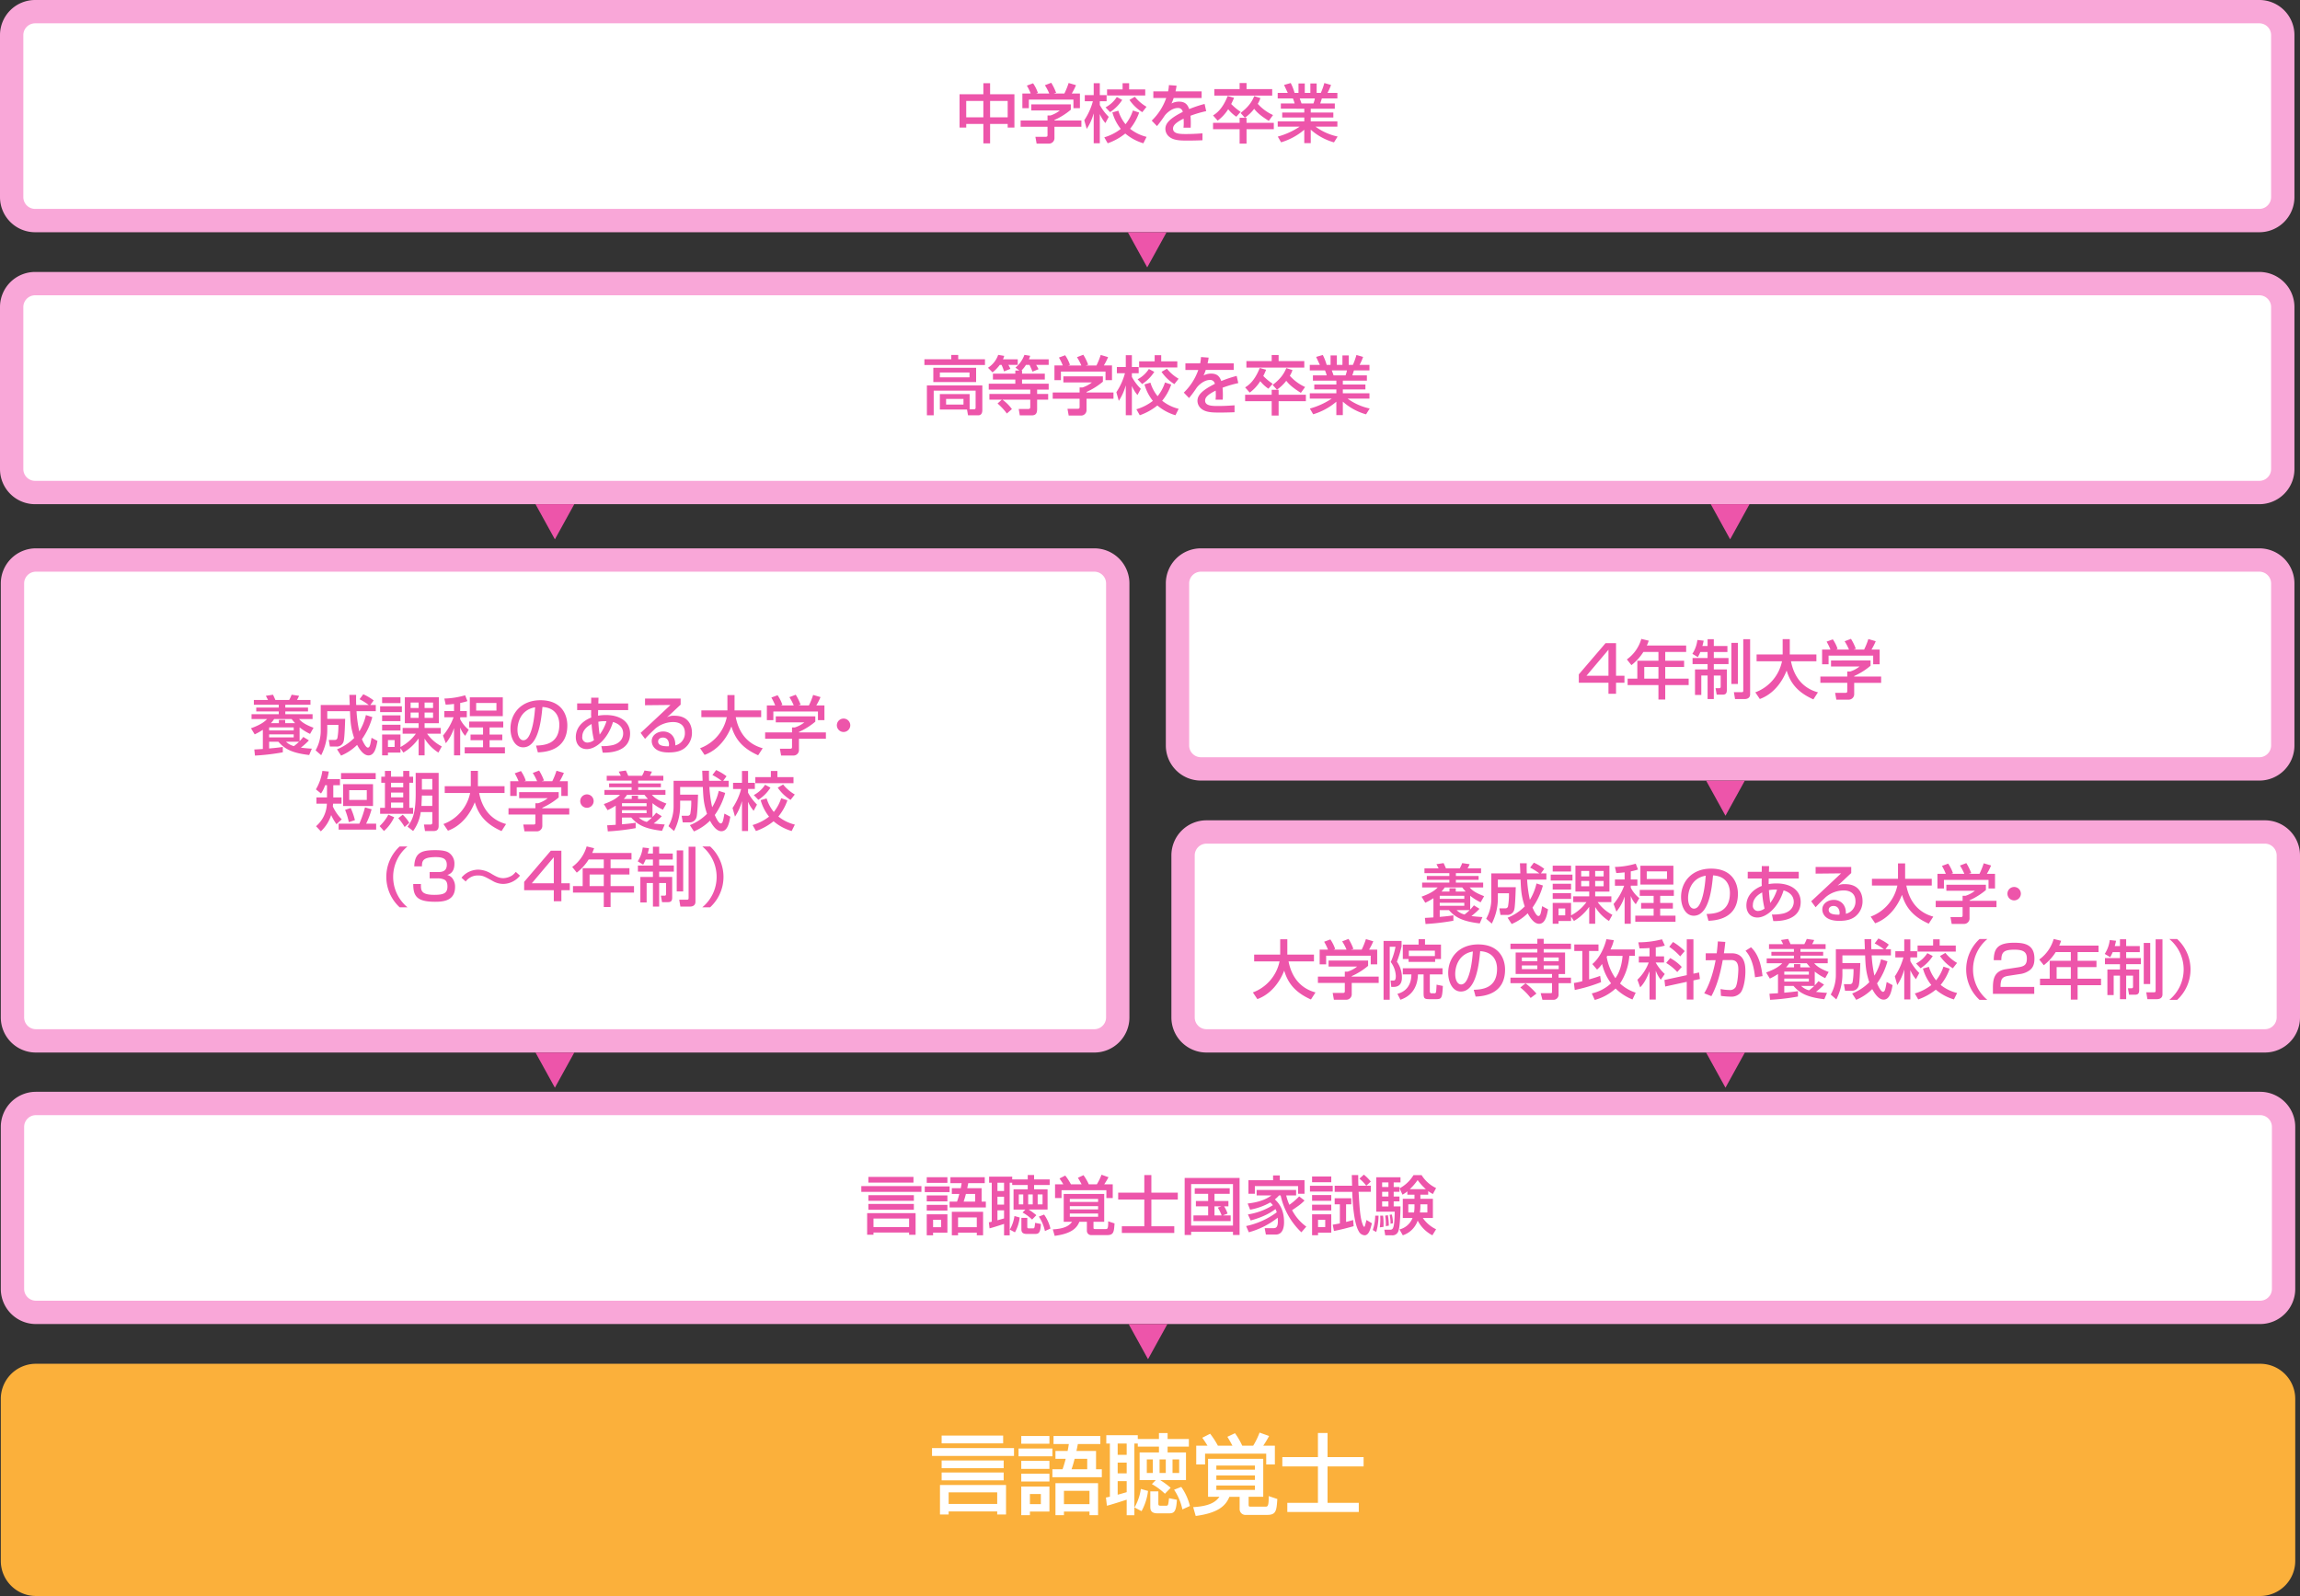
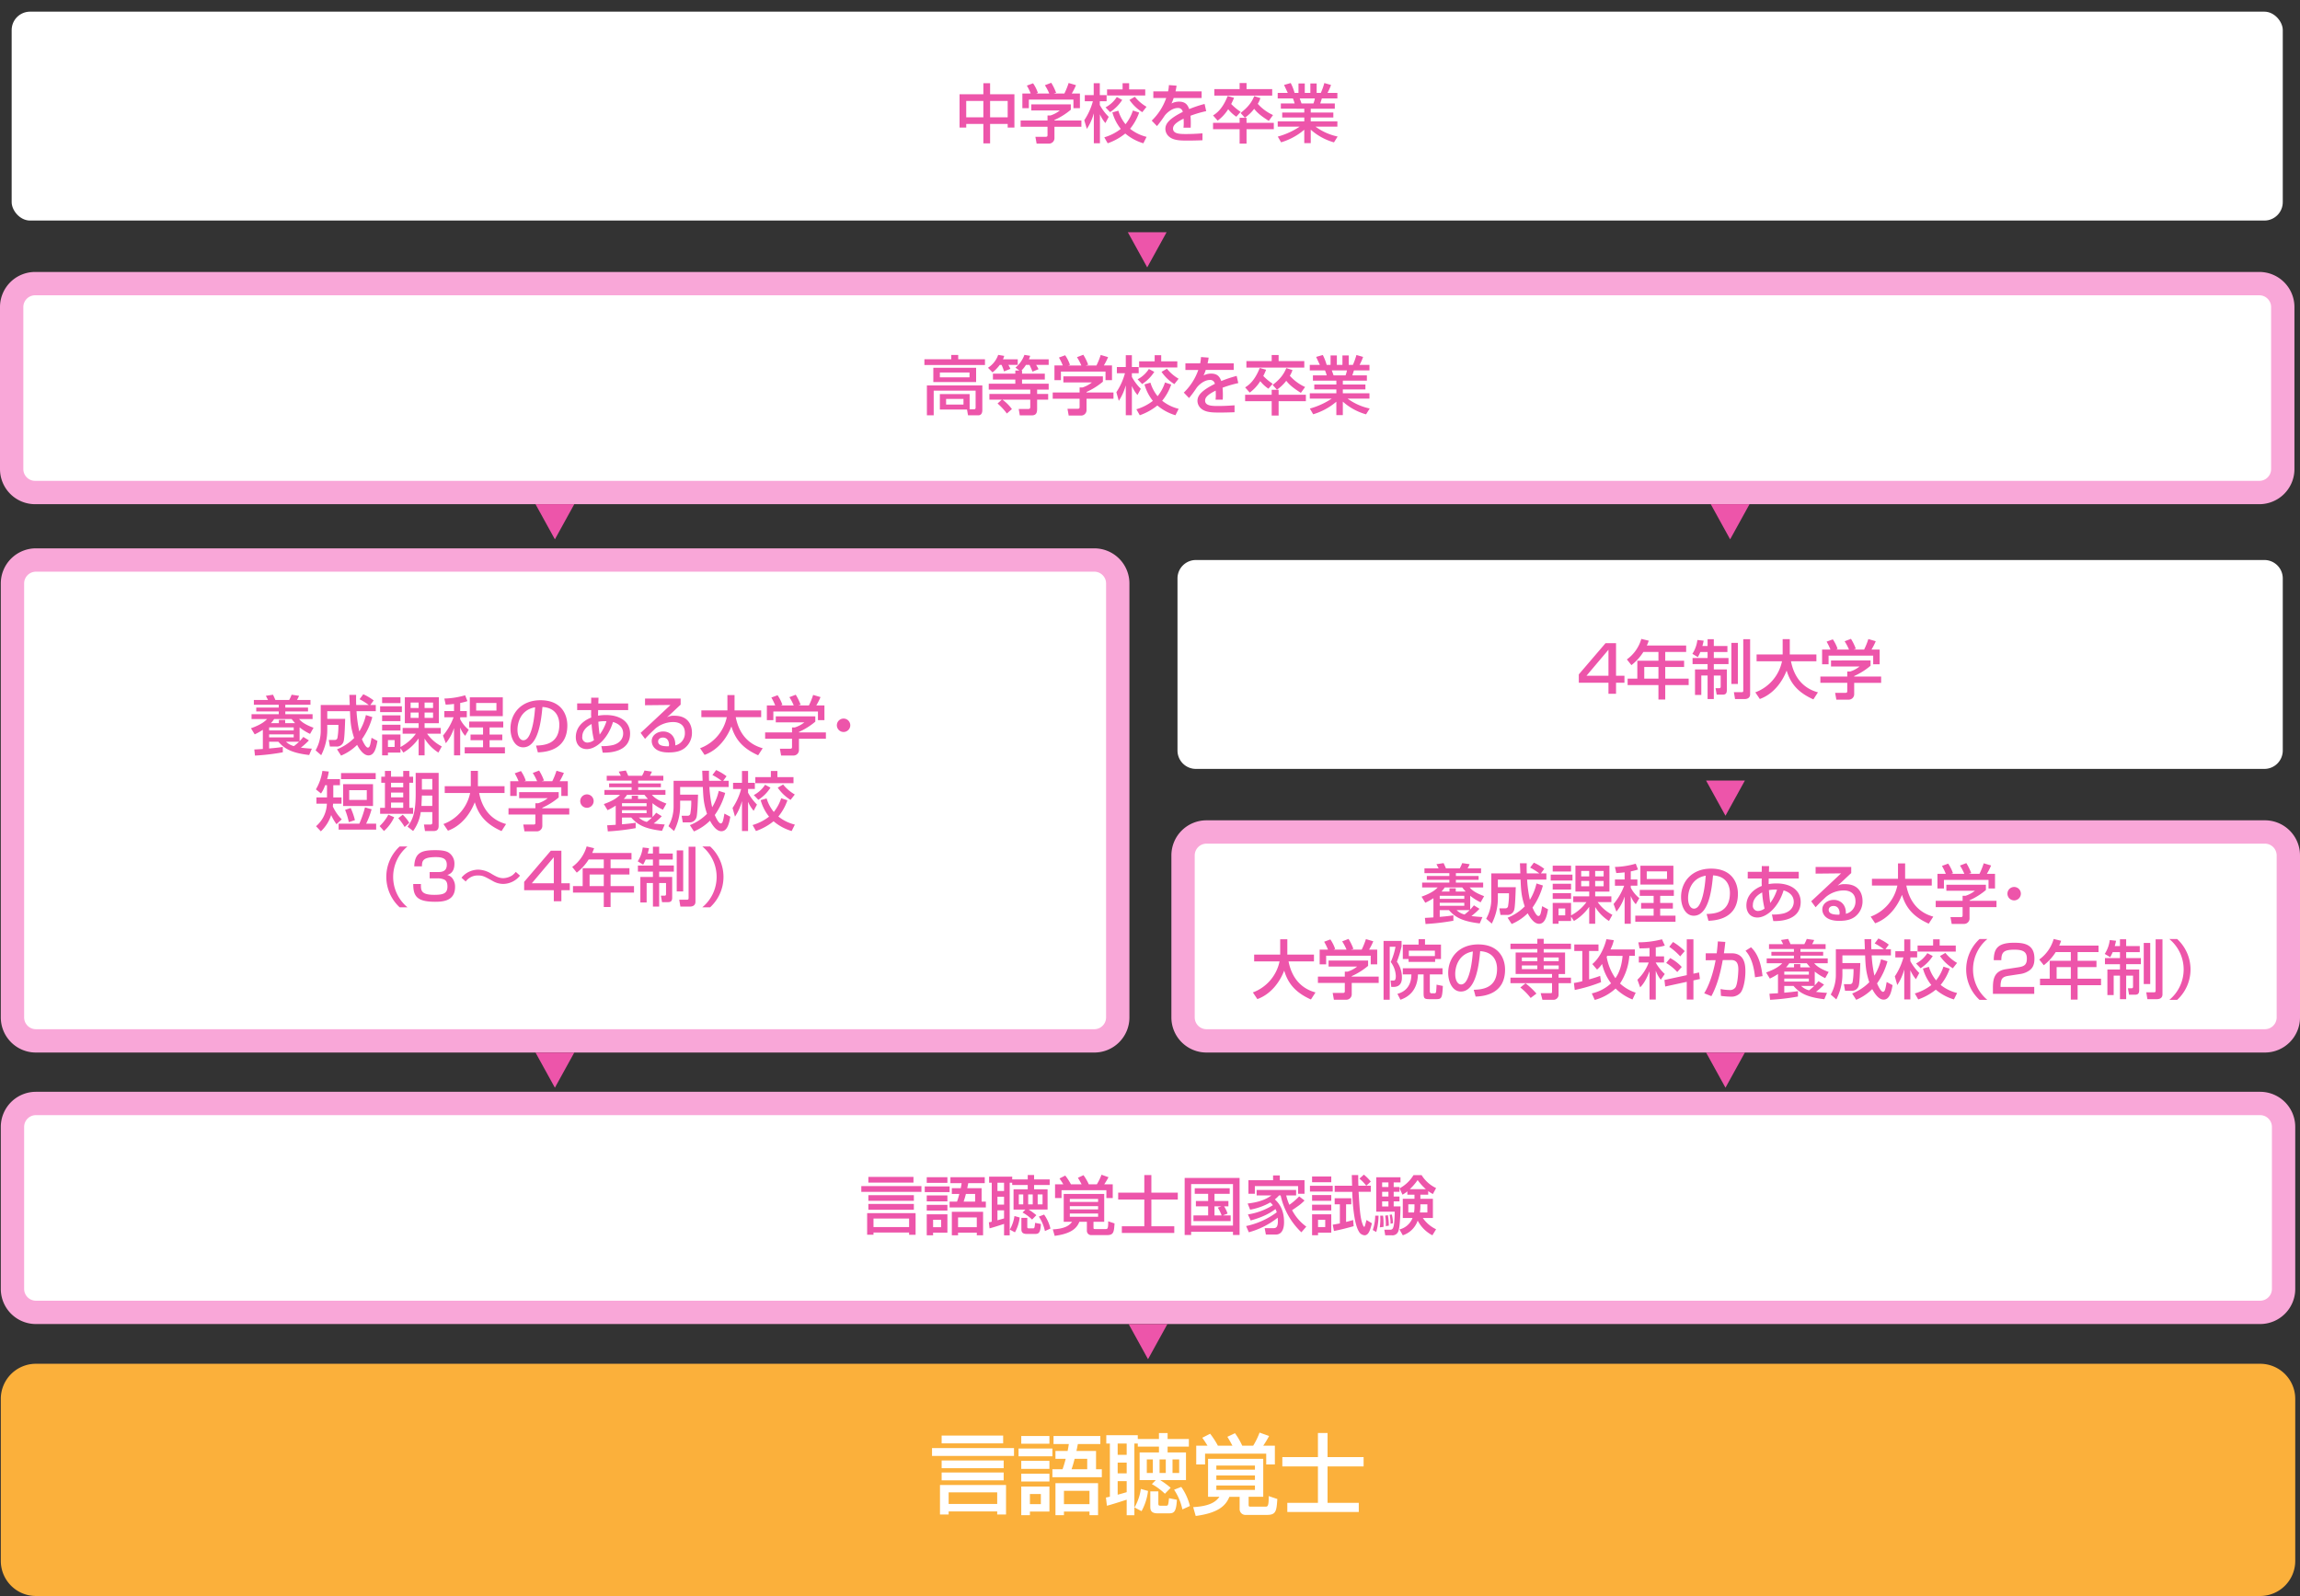
<svg xmlns="http://www.w3.org/2000/svg" width="1000" height="693.997" viewBox="0 0 1000 693.997">
  <rect x="0" y="0" width="1000" height="693.997" fill="#333333" stroke="none" />
  <defs>
    <clipPath id="a">
      <path fill="none" d="M0 0h1000v693.997H0z" />
    </clipPath>
  </defs>
  <g clip-path="url(#a)">
    <rect width="480.556" height="209.093" fill="#fff" rx="8" transform="translate(5.423 243.516)" />
    <path fill="#f9a7d8" d="M475.835 248.586a5.14 5.14 0 0 1 5.072 5.072v188.807a5.139 5.139 0 0 1-5.072 5.072H15.565a5.139 5.139 0 0 1-5.072-5.072V253.659a5.14 5.14 0 0 1 5.072-5.072Zm0-10.143H15.565A15.26 15.26 0 0 0 .35 253.659v188.806a15.26 15.26 0 0 0 15.215 15.215h460.27a15.26 15.26 0 0 0 15.215-15.215V253.659a15.26 15.26 0 0 0-15.215-15.215" />
    <path fill="#ed55aa" d="M114.282 317.346a27.252 27.252 0 0 1-3.544 1.98l-1.617-2.651c4.714-1.674 6.193-3.18 7.029-4.017h-6.78v-2.092h11.83v-1.2h-9.789v-1.675h9.791v-1.227h-10.825v-2.092h6.137c-.112-.279-.781-1.534-.921-1.813l3.1-.474c.279.558.781 1.646 1.033 2.287h6a14.692 14.692 0 0 0 1.06-2.287l3.237.474a13.737 13.737 0 0 1-.893 1.813h5.858v2.092h-10.941v1.227h9.876v1.675h-9.876v1.2h11.856v2.092h-5.886c.808.893 2.008 2.2 6.3 3.795l-1.506 2.678a21.8 21.8 0 0 1-4.547-2.846v6a22.271 22.271 0 0 0 1.618-1.841l2.427 1.506a28.1 28.1 0 0 1-3.513 3.152c2.091.28 3.569.364 4.8.446l-1.172 2.763c-7.141-.865-10.462-2.4-13.391-5.775h-4.017v2.93c3.349-.28 4.855-.5 5.943-.671v2.339a97.527 97.527 0 0 1-12.107 1.423l-.28-2.65c1.478-.084 2.568-.139 3.711-.224Zm2.734.278h10.685v-1.339h-10.685Zm0 3.014h10.685v-1.311h-10.685Zm4.241-6.194v-1.395h2.734v1.395h4.3c-.615-.669-1-1.172-1.508-1.785h-7.591a12.216 12.216 0 0 1-1.395 1.785Zm3.1 8.091a7.689 7.689 0 0 0 3.432 1.9 21.406 21.406 0 0 0 2.232-1.9Zm22.172 3.292a21.9 21.9 0 0 0 7.449-4.911c-1.506-4.519-1.618-7.169-1.813-11.661h-9.871v3.319h7.783c-.056 1.731-.25 8.314-.64 9.682a3.028 3.028 0 0 1-3.125 2.371h-2.873l-.5-2.873h2.706a1.1 1.1 0 0 0 1.088-.978 30.121 30.121 0 0 0 .391-5.579h-4.83v2.483a23.954 23.954 0 0 1-2.651 10.713l-2.427-2.12a17.278 17.278 0 0 0 2.232-8.621v-11.1h12.61c0-.64-.138-3.654-.166-4.379h2.957a58.548 58.548 0 0 0 .028 4.379h5.441a27.765 27.765 0 0 0-3.99-2.51l1.619-2.148a22.2 22.2 0 0 1 4.519 2.678l-1.451 1.98h2.371v2.707h-8.37a54.4 54.4 0 0 0 1.2 8.788 23.447 23.447 0 0 0 2.873-7.114l2.791.893a30.082 30.082 0 0 1-4.52 9.6c.5 1.172 1.674 3.655 2.568 3.655.865 0 1.059-1.116 1.618-4.269l2.566 1.368c-.5 2.762-1.227 6.3-3.905 6.3-2.456 0-4.353-3.487-4.939-4.576a22.063 22.063 0 0 1-6.975 4.66Zm18.744-18.719h9.457v2.538h-9.457Zm8.9 18.329h-.056v1.813h-5.441v1.2h-2.538v-9.067h7.979v5.439a19.706 19.706 0 0 0 6.695-5.774h-5.746v-2.51h6.947v-2.068h-6v-11.269H190.8v11.269h-6.194v2.065h7.031v2.51h-5.943a17.933 17.933 0 0 0 6.389 5.523l-1.48 2.679a18.753 18.753 0 0 1-5.941-6h-.056v7.2h-2.594v-7.277h-.056a21.211 21.211 0 0 1-6.584 6.082Zm-8.035-22.236h7.978v2.538h-7.978Zm0 7.868h7.978v2.51h-7.978Zm0 4.073h7.978v2.51h-7.978Zm2.538 9.653h2.9v-2.985h-2.9Zm9.848-16.934h3.487v-2.371h-3.487Zm0 4.3h3.487v-2.315h-3.487Zm6.082-4.3h3.682v-2.371h-3.682Zm0 4.3h3.682v-2.315h-3.682Zm12.802-6.058c-1.925.222-2.678.25-3.626.306l-.586-2.65a35.69 35.69 0 0 0 9.039-1.423l1 2.538a25.356 25.356 0 0 1-3.152.809v3.515h2.873v2.707h-2.873v.865a14.3 14.3 0 0 0 3.71 4.548l-1.534 2.65a10.649 10.649 0 0 1-2.121-3.487h-.055v11.968h-2.679v-11.718h-.056a19.926 19.926 0 0 1-3.515 6.445l-1.227-3.319a26.346 26.346 0 0 0 4.6-7.951h-4.017v-2.707h4.212Zm21.4 7.643v2.566h-5.943v3.1h5.524v2.455h-5.524v3.07h6.668v2.65H202.04v-2.65h7.979v-3.07h-5.441v-2.455h5.441v-3.1h-6.026v-2.566Zm-.2-2.343h-14.337v-8.174h14.34Zm-11.577-2.427h8.816v-3.289h-8.816Zm26.027 15.233c3.349-.139 10.127-.448 10.127-9.095 0-3.265-1.451-7.337-7.336-7.7-.5 5.245-1.647 17.549-8.4 17.549-3.655 0-5.5-4.185-5.5-8.091 0-6.724 4.742-12.388 13.028-12.388 9.236 0 11.69 6.333 11.69 10.936 0 11.077-9.9 11.607-12.806 11.746Zm-8.063-6.919c0 2.957 1.144 4.6 2.566 4.6 1.619 0 2.484-1.9 2.791-2.566 1.59-3.543 2.092-8.649 2.315-11.773-6.668 1.172-7.672 7.28-7.672 9.736m32.052-13.919 3.18.028-.082 2.483h12.972v2.9H260.06v.389c-.028.922-.028 1.452-.028 2.038a19.6 19.6 0 0 1 3.432-.279c6 0 10.49 2.817 10.49 8.063 0 8.061-9.067 8.37-11.912 8.286l-.586-2.845a19.519 19.519 0 0 0 5.133-.474c3.962-1.117 4.353-3.934 4.353-4.994 0-1-.169-3.739-4.409-5.022-2.315 7.589-7.533 11.8-11.382 11.8-3.04 0-4.8-2.177-4.8-5.218 0-4.185 2.957-7.031 6.7-8.509-.028-.7-.056-.921-.056-1.339l.028-1.9h-6.082v-2.9h6.082Zm.167 11.466c-3.152 1.647-4.045 3.739-4.045 5.5a2.21 2.21 0 0 0 2.232 2.566 4.892 4.892 0 0 0 2.845-1.06 39.323 39.323 0 0 1-1.032-7m6.473-1.227a14.976 14.976 0 0 0-3.543.223c.056.753.194 3.292.585 5.58a19.355 19.355 0 0 0 2.958-5.8m32.245-9.857v2.65c-1.311 1.2-3.375 3.18-4.686 4.379a12.771 12.771 0 0 1-1.144.976l.056.056a6.233 6.233 0 0 1 3.1-.585c7.17 0 7.589 5.774 7.589 7.308a8.35 8.35 0 0 1-3.375 6.919c-1.48 1.032-3.293 1.729-6.807 1.729-6.863 0-7.31-3.989-7.31-4.937 0-2.734 2.65-4.185 4.994-4.185 2.706 0 5.441 1.9 5.244 6.054a5.387 5.387 0 0 0 4.185-5.439c0-3.544-2.483-4.715-5.162-4.715a12.306 12.306 0 0 0-7.7 2.845c-2.233 2.12-2.484 2.344-4.464 4.464l-1.926-2.594c.95-.838 12.471-11.634 13-12.137l-11.075.112v-2.9Zm-5.049 19.919c0-.223-.112-2.958-2.65-2.958-1.312 0-2.093.754-2.093 1.7 0 2.092 2.986 2.092 4.632 2.092a3.63 3.63 0 0 0 .112-.837m13.499 1.678a18.363 18.363 0 0 0 11.605-13.5h-11.047v-2.957h11.326v-6.668h3.1v6.668h11.579v2.957h-11.051c1.255 6.473 4.854 11.633 11.717 13.5l-1.98 3.068c-7.254-3.236-10.071-7.449-11.607-12.47h-.056c-1.925 4.965-5.774 10.183-11.633 12.3Zm50.102-13.866v2.315a29.9 29.9 0 0 1-7.114 4.463v.223h11.717v2.734h-11.717v4.994a2.356 2.356 0 0 1-2.287 2.316h-5.469l-.53-2.958h4.491c.782 0 .782-.391.782-.893v-3.46h-11.69v-2.734h11.69v-2.176h1.227a12.51 12.51 0 0 0 4.128-2.2h-12.416v-2.622Zm-17.437-4.743a24.836 24.836 0 0 0-1.674-3.432l2.706-1a16.775 16.775 0 0 1 2.092 4.185l-.642.2v.056h5.58a21.925 21.925 0 0 0-1.9-3.6l2.763-1.061a22.614 22.614 0 0 1 2.12 4.353l-.921.251v.056h4.525a31.484 31.484 0 0 0 1.841-4.575l3.209.948a27.683 27.683 0 0 1-1.841 3.626h3.543v6.383h-2.817v-3.74H336.24v3.74h-2.819v-6.39Zm29.739 11.55a2.916 2.916 0 1 1 2.9-2.93 2.929 2.929 0 0 1-2.9 2.93m-220.481 40.109a21.241 21.241 0 0 1-2.316-3.99 16.878 16.878 0 0 1-4.491 7.086l-2.092-2.232a13.385 13.385 0 0 0 4.714-9.792h-4.547v-2.739h4.6v-5.3h-.809a14.314 14.314 0 0 1-1.785 3.6l-2.232-1.785a21.983 21.983 0 0 0 2.817-8.035l2.789.279a23.618 23.618 0 0 1-.725 3.292h5.58v2.649h-2.9v5.3h3.572v2.735h-3.657c-.027.307-.082.809-.11 1.2a19.264 19.264 0 0 0 3.877 5.607Zm15.261-6.5a34.578 34.578 0 0 1-2.372 6.248h4.353v2.6h-16.324v-2.6h9.011a44.093 44.093 0 0 0 2.455-7.059Zm1.785-13.113h-15.065v-2.622h15.066Zm-1.172 11.69h-13v-9.485h13Zm-9.71.865a29.169 29.169 0 0 1 1.842 5.272l-2.65.894a31.206 31.206 0 0 0-1.619-5.357Zm-.642-3.516h7.644v-4.24h-7.644Zm19.554 7.532a18.28 18.28 0 0 1-4.435 6l-1.9-2.148a18.722 18.722 0 0 0 3.794-4.966Zm-4.017-20.142h2.65v2.511h5.3v-2.511h2.65v2.511h1.647v2.65h-1.647v10.909h1.647v2.566h-14.335v-2.566h2.092v-10.91h-1.592v-2.65h1.59Zm2.65 7.114h5.3v-1.954h-5.3Zm0 4.379h5.3v-2.064h-5.3Zm0 4.576h5.3v-2.315h-5.3Zm5.078 2.985a15.027 15.027 0 0 1 2.873 3.544l-2.036 1.785a26.117 26.117 0 0 0-2.762-3.823Zm5.635-18.19h9.989v23.043c0 2.233-1.508 2.233-2.372 2.233h-3.568l-.446-2.819h2.734c.642 0 .893-.222.893-.837v-4.575h-5.021a18.437 18.437 0 0 1-3.319 8.23l-2.428-1.9c1.982-2.763 3.543-5.413 3.543-14.34Zm2.707 9.848-.2 4.52h4.714v-4.515Zm0-2.594h4.519v-4.63h-4.519Zm9.37 14.982a18.363 18.363 0 0 0 11.605-13.5h-11.047v-2.957h11.326v-6.668h3.1v6.668h11.579v2.957h-11.051c1.255 6.473 4.854 11.633 11.717 13.5l-1.98 3.068c-7.254-3.236-10.071-7.449-11.607-12.47h-.056c-1.925 4.965-5.774 10.183-11.633 12.3Zm50.101-13.866v2.315a29.9 29.9 0 0 1-7.114 4.463v.223h11.717v2.734h-11.717v4.994a2.356 2.356 0 0 1-2.287 2.317h-5.469l-.53-2.958h4.491c.782 0 .782-.391.782-.893v-3.46h-11.69v-2.734h11.69v-2.176h1.227a12.509 12.509 0 0 0 4.128-2.2h-12.415v-2.622Zm-17.435-4.743a24.959 24.959 0 0 0-1.675-3.432l2.706-1a16.773 16.773 0 0 1 2.092 4.185l-.642.2v.056h5.58a22.032 22.032 0 0 0-1.9-3.6l2.762-1.061a22.614 22.614 0 0 1 2.12 4.353l-.919.251v.056h4.524a31.478 31.478 0 0 0 1.841-4.575l3.209.948a27.531 27.531 0 0 1-1.841 3.626h3.543v6.383h-2.817v-3.74h-19.392v3.74h-2.82v-6.39Zm29.738 11.55a2.916 2.916 0 1 1 2.9-2.93 2.929 2.929 0 0 1-2.9 2.93m12.492-.948a27.17 27.17 0 0 1-3.543 1.981l-1.618-2.651c4.714-1.674 6.193-3.18 7.029-4.017h-6.78v-2.092h11.83v-1.2h-9.791v-1.675h9.791v-1.228h-10.823v-2.092h6.137c-.112-.279-.781-1.534-.921-1.813l3.1-.474c.279.558.781 1.646 1.033 2.287h6a14.579 14.579 0 0 0 1.06-2.287l3.238.474a13.88 13.88 0 0 1-.894 1.813h5.859v2.092h-10.941v1.227h9.876v1.675h-9.876v1.2h11.856v2.092h-5.885c.806.893 2.008 2.2 6.3 3.795l-1.508 2.678a21.777 21.777 0 0 1-4.546-2.846v6a22.528 22.528 0 0 0 1.618-1.841l2.427 1.506a28.073 28.073 0 0 1-3.515 3.152c2.091.28 3.569.364 4.8.446l-1.17 2.763c-7.142-.865-10.463-2.4-13.392-5.775h-4.017v2.93c3.347-.28 4.854-.5 5.943-.671v2.339a97.555 97.555 0 0 1-12.107 1.423l-.281-2.65c1.478-.084 2.569-.139 3.711-.224Zm2.735.278h10.685v-1.339h-10.685Zm0 3.014h10.685v-1.311h-10.685Zm4.241-6.194v-1.395h2.732v1.395h4.3c-.615-.669-1.005-1.172-1.509-1.785h-7.589a12.2 12.2 0 0 1-1.393 1.785Zm3.1 8.091a7.683 7.683 0 0 0 3.431 1.9 21.48 21.48 0 0 0 2.233-1.9Zm22.172 3.292a21.9 21.9 0 0 0 7.449-4.911c-1.506-4.519-1.618-7.169-1.813-11.661h-9.871v3.319h7.783c-.056 1.731-.25 8.314-.64 9.682a3.027 3.027 0 0 1-3.125 2.371h-2.873l-.5-2.873h2.706a1.1 1.1 0 0 0 1.088-.978 30.122 30.122 0 0 0 .391-5.579h-4.83v2.483a23.954 23.954 0 0 1-2.651 10.713l-2.427-2.12a17.278 17.278 0 0 0 2.232-8.621v-11.1h12.61c0-.64-.138-3.654-.166-4.379h2.957a58.548 58.548 0 0 0 .028 4.379h5.441a27.772 27.772 0 0 0-3.99-2.51l1.619-2.148a22.2 22.2 0 0 1 4.519 2.678l-1.451 1.98h2.371v2.707h-8.37a54.4 54.4 0 0 0 1.2 8.788 23.447 23.447 0 0 0 2.873-7.114l2.791.893a30.082 30.082 0 0 1-4.52 9.6c.5 1.172 1.674 3.655 2.568 3.655.865 0 1.059-1.116 1.618-4.269l2.566 1.368c-.5 2.762-1.227 6.3-3.905 6.3-2.456 0-4.353-3.487-4.939-4.576a22.064 22.064 0 0 1-6.975 4.66Zm18.553-7.451a27.81 27.81 0 0 0 3.738-8.258h-3.515v-2.678h3.877v-5.164h2.65v5.16h2.95v2.678h-2.958v1.618a22.239 22.239 0 0 0 3.879 5.163l-1.451 2.706a15.065 15.065 0 0 1-2.37-3.817h-.056v12.61h-2.644v-12.861h-.056a23.054 23.054 0 0 1-2.985 6.61Zm23.854-3.346a22.759 22.759 0 0 1-3.934 7.056 18.377 18.377 0 0 0 7.17 3.516l-1.395 2.791a21.558 21.558 0 0 1-7.867-4.241 25.807 25.807 0 0 1-7.644 4.241l-1.478-2.6a21.444 21.444 0 0 0 7.17-3.655 19.964 19.964 0 0 1-3.655-7.168l2.594-.753a16.968 16.968 0 0 0 3.125 5.886 18.921 18.921 0 0 0 3.208-5.969Zm-7.365-5.5a17.658 17.658 0 0 1-5.273 5.3l-1.98-2.065a13.194 13.194 0 0 0 4.909-4.491Zm.166-7.253h2.845v2.678h7v2.651h-16.6v-2.651h6.75Zm5.329 5.886a18.415 18.415 0 0 0 5.078 4.353l-1.841 2.343a18.514 18.514 0 0 1-5.58-5.329ZM177.16 368.073a17.164 17.164 0 0 0 0 26.448h-3.4a17.971 17.971 0 0 1 0-26.448Zm5.856 16.321c-.056 2.734-.028 4.715 5.775 4.715 3.961 0 5.746-.615 5.746-3.6 0-1.06-.167-2.566-1.562-3.1a6.981 6.981 0 0 0-2.678-.474h-3.488v-2.734h3.488c1.395 0 3.961 0 3.961-3.153 0-2.51-1.451-3.347-4.8-3.347-5.943 0-5.971 1.925-6 4.017h-3.349c.224-6.194 3.488-7.031 9.208-7.031 3.57 0 4.965.53 5.858 1.117a5.652 5.652 0 0 1 2.4 4.854c0 3.905-2.427 4.6-3.124 4.8a4.519 4.519 0 0 1 2.008 1.173 6 6 0 0 1 1.4 4.017c0 6.138-5.218 6.473-8.676 6.473-7.868 0-9.515-2.371-9.515-7.728Zm43.071-3.628a9.513 9.513 0 0 1-7.282 3.6 9.162 9.162 0 0 1-4.686-1.339c-3.488-1.925-4.213-2.343-6.305-2.343a6.413 6.413 0 0 0-3.626 1.032 5.938 5.938 0 0 0-1.7 1.59l-1.841-1.646a9.512 9.512 0 0 1 2.538-2.2 9.969 9.969 0 0 1 4.743-1.311 11.513 11.513 0 0 1 5.969 1.953c1.813 1.032 3.1 1.757 4.939 1.757a7.738 7.738 0 0 0 3.849-1.2 8.133 8.133 0 0 0 1.563-1.534Zm17.991-10.852v14.172h3.654v3.014h-3.654v4.8h-3.293v-4.8h-12.89v-3.633l11.607-13.558Zm-3.293 2.845-9.569 11.326h9.569Zm15.173.976a22.264 22.264 0 0 1-5.188 5.72l-1.981-2.483a16.616 16.616 0 0 0 6.276-8.927l3.237.781a18.1 18.1 0 0 1-.838 2.092h17.1v2.817h-9.092v3.795h8.2v2.734h-8.2v5.05h10.184v2.817h-10.184v6.278h-2.957v-6.278h-13.393v-2.817h4.213v-7.784h9.179v-3.795Zm.392 11.579h6.165v-5.049h-6.165Zm24.378-11.55a19.88 19.88 0 0 1-1.089 2.2l-2.371-1.423a14.192 14.192 0 0 0 2.177-6.026l2.734.307c-.139.669-.251 1.255-.558 2.316h2.259v-2.958h2.71v2.958h5.915v2.621h-5.915v2.6h6.389v2.65h-6.389v2.315h5.664v8.927c0 1.535-.53 2.038-1.9 2.038h-2.51l-.5-2.817h1.618c.614 0 .614-.474.614-.754v-4.742h-2.986v10.238h-2.71v-10.238h-2.734v8.453h-2.734v-11.1h5.467v-2.315h-6.529v-2.65h6.529v-2.6Zm13.5-3.989h2.817v17.855h-2.815Zm5.162-1.59h2.985v23.908c0 1.731-1.339 2.121-2.455 2.121h-4.1l-.5-2.986h3.37c.558 0 .7-.194.7-.724Zm5.968 26.336a17.164 17.164 0 0 0 0-26.448h3.4a17.971 17.971 0 0 1 0 26.448Zm-64.1 78.45-8.433-15.291h16.866Z" />
    <rect width="987.437" height="90.834" fill="#fff" rx="8" transform="translate(5.072 5.072)" />
-     <path fill="#f9a7d8" d="M982.366 10.143a5.14 5.14 0 0 1 5.072 5.072v70.549a5.14 5.14 0 0 1-5.072 5.072H15.215a5.14 5.14 0 0 1-5.072-5.072V15.215a5.14 5.14 0 0 1 5.072-5.072Zm0-10.143H15.215A15.26 15.26 0 0 0 0 15.215v70.549a15.261 15.261 0 0 0 15.215 15.215h967.151a15.261 15.261 0 0 0 15.215-15.215V15.215A15.26 15.26 0 0 0 982.366 0" />
-     <path fill="#ed55aa" d="M417.199 40.988h10.35v-4.8h2.93v4.8h10.573v14.479h-2.929v-1.563h-7.644v8.453h-2.93v-8.453H420.1v1.563h-2.9Zm2.9 10.015h7.449v-7.114h-7.449Zm10.379 0h7.644v-7.114h-7.643Zm35.093-5.606v2.315a29.9 29.9 0 0 1-7.114 4.463v.223h11.714v2.734h-11.713v4.994a2.356 2.356 0 0 1-2.287 2.317h-5.469l-.53-2.958h4.491c.782 0 .782-.391.782-.893v-3.46h-11.69v-2.734h11.69v-2.175h1.226a12.51 12.51 0 0 0 4.128-2.2h-12.412v-2.626Zm-17.437-4.743a24.834 24.834 0 0 0-1.674-3.432l2.706-1a16.773 16.773 0 0 1 2.092 4.185l-.642.2v.056h5.58a21.93 21.93 0 0 0-1.9-3.6l2.763-1.061a22.617 22.617 0 0 1 2.12 4.353l-.921.251v.056h4.519a31.475 31.475 0 0 0 1.841-4.575l3.209.948a27.683 27.683 0 0 1-1.841 3.626h3.543v6.389h-2.817v-3.744h-19.385v3.739h-2.819v-6.391Zm23.292 11.633a27.837 27.837 0 0 0 3.738-8.258h-3.515v-2.682h3.877v-5.158h2.65v5.158h2.958v2.678h-2.958v1.622a22.226 22.226 0 0 0 3.879 5.162l-1.451 2.706a15.066 15.066 0 0 1-2.372-3.822h-.056v12.61h-2.65V49.441h-.056a23.084 23.084 0 0 1-2.985 6.611Zm23.854-3.347a22.76 22.76 0 0 1-3.934 7.057 18.4 18.4 0 0 0 7.17 3.516l-1.398 2.789a21.55 21.55 0 0 1-7.867-4.24 25.772 25.772 0 0 1-7.644 4.24l-1.478-2.594a21.469 21.469 0 0 0 7.17-3.655 19.977 19.977 0 0 1-3.655-7.169l2.594-.753a16.968 16.968 0 0 0 3.125 5.886 18.906 18.906 0 0 0 3.208-5.969Zm-7.362-5.493a17.687 17.687 0 0 1-5.273 5.3l-1.981-2.065a13.2 13.2 0 0 0 4.909-4.491Zm.166-7.254h2.846v2.679h7v2.65h-16.6v-2.65h6.75Zm5.329 5.887a18.458 18.458 0 0 0 5.078 4.353l-1.841 2.343a18.53 18.53 0 0 1-5.58-5.329Zm18.128-4.831a21.837 21.837 0 0 1-.446 2.483h11.354v2.874h-12.164a15.877 15.877 0 0 1-.948 2.4 7.027 7.027 0 0 1 3.236-.809c2.734 0 3.766 1.283 4.463 3.236a53.164 53.164 0 0 1 6.7-2.232l.7 3.124a49.285 49.285 0 0 0-6.835 2.01 37.463 37.463 0 0 1 .084 5.188h-3.132a15 15 0 0 0 .112-2.092c0-.753-.028-1.227-.056-1.841-2.929 1.478-4.6 2.734-4.6 4.324 0 2.371 3.152 2.371 5.83 2.371.363 0 3.18 0 6.975-.306v3.013c-2.12.084-4.407.139-6.529.139-3.04 0-5.914-.056-7.838-1.59a4.5 4.5 0 0 1-1.759-3.516c0-2.259 1.7-4.435 7.561-7.364a2 2 0 0 0-2.176-1.7c-2.484 0-4.939 2.232-5.8 3.488a50.693 50.693 0 0 1-3.236 4.379l-2.289-2.371a25.115 25.115 0 0 0 6.305-9.848h-5.607v-2.877h6.416a16.986 16.986 0 0 0 .363-2.734Zm25.996 13.504a15.438 15.438 0 0 1-3.543-3.265 18.1 18.1 0 0 1-4.575 4.966l-2.008-2.261c1.2-.752 4.045-2.538 6.36-8.453l2.762.782a27.017 27.017 0 0 1-1.227 2.706 24.374 24.374 0 0 0 4.1 3.4Zm3.739.474-1.9-2.093c3.068-2.4 4.742-4.407 5.943-7.336l2.678.863a11.522 11.522 0 0 1-1.144 2.484 19.826 19.826 0 0 0 6.639 4.882l-1.841 2.54c-3.6-2.259-5.106-3.655-6.36-5.245a18.01 18.01 0 0 1-4.018 3.849v.059h.7v2.176h11.858v2.789h-11.858v6.25h-3.013v-6.25h-11.549v-2.792h11.549V51.23Zm-2.315-15.121h3.013v2.65h11.159v2.817h-25.164v-2.817h10.992Zm16.595 23.296a32.925 32.925 0 0 0 9.434-4.272v-.056h-9.457v-2.312h11.55v-1.674h-9.6V48.94h9.6v-1.674H556.89v-2.288h6a15.758 15.758 0 0 0-.754-2.176h-6.611v-2.4h4.379c-.2-.446-1.088-2.315-1.618-3.459l2.9-.837a22.725 22.725 0 0 1 1.675 4.3h1.7v-4.1h2.734v4.1h2.427v-4.1h2.735v4.1h1.813a30.293 30.293 0 0 0 1.534-4.3l2.9.837a22.945 22.945 0 0 1-1.534 3.459h4.3v2.4h-6.752c-.084.335-.586 1.841-.7 2.176h6.333v2.289H569.89v1.673h9.82v2.148h-9.82v1.674h11.579v2.315h-9.43v.053a25.134 25.134 0 0 0 9.54 4.241l-1.589 2.538a25.556 25.556 0 0 1-10.1-5.524v5.859h-2.817v-5.828a27.774 27.774 0 0 1-10.071 5.469Zm9.541-16.6c.14.363.669 1.869.781 2.176h5.188a11.244 11.244 0 0 0 .614-2.176ZM498.79 116.27l-8.433-15.291h16.861Z" />
+     <path fill="#ed55aa" d="M417.199 40.988h10.35v-4.8h2.93v4.8h10.573v14.479h-2.929v-1.563h-7.644v8.453h-2.93v-8.453H420.1v1.563h-2.9Zm2.9 10.015h7.449v-7.114h-7.449Zm10.379 0h7.644v-7.114h-7.643Zm35.093-5.606v2.315a29.9 29.9 0 0 1-7.114 4.463v.223h11.714v2.734h-11.713v4.994a2.356 2.356 0 0 1-2.287 2.317h-5.469l-.53-2.958h4.491c.782 0 .782-.391.782-.893v-3.46h-11.69v-2.734h11.69v-2.175h1.226a12.51 12.51 0 0 0 4.128-2.2h-12.412v-2.626Zm-17.437-4.743a24.834 24.834 0 0 0-1.674-3.432l2.706-1a16.773 16.773 0 0 1 2.092 4.185l-.642.2v.056h5.58a21.93 21.93 0 0 0-1.9-3.6l2.763-1.061a22.617 22.617 0 0 1 2.12 4.353l-.921.251v.056h4.519a31.475 31.475 0 0 0 1.841-4.575l3.209.948a27.683 27.683 0 0 1-1.841 3.626h3.543v6.389h-2.817v-3.744h-19.385v3.739h-2.819v-6.391Zm23.292 11.633a27.837 27.837 0 0 0 3.738-8.258h-3.515v-2.682h3.877v-5.158h2.65v5.158h2.958v2.678h-2.958v1.622a22.226 22.226 0 0 0 3.879 5.162l-1.451 2.706a15.066 15.066 0 0 1-2.372-3.822v12.61h-2.65V49.441h-.056a23.084 23.084 0 0 1-2.985 6.611Zm23.854-3.347a22.76 22.76 0 0 1-3.934 7.057 18.4 18.4 0 0 0 7.17 3.516l-1.398 2.789a21.55 21.55 0 0 1-7.867-4.24 25.772 25.772 0 0 1-7.644 4.24l-1.478-2.594a21.469 21.469 0 0 0 7.17-3.655 19.977 19.977 0 0 1-3.655-7.169l2.594-.753a16.968 16.968 0 0 0 3.125 5.886 18.906 18.906 0 0 0 3.208-5.969Zm-7.362-5.493a17.687 17.687 0 0 1-5.273 5.3l-1.981-2.065a13.2 13.2 0 0 0 4.909-4.491Zm.166-7.254h2.846v2.679h7v2.65h-16.6v-2.65h6.75Zm5.329 5.887a18.458 18.458 0 0 0 5.078 4.353l-1.841 2.343a18.53 18.53 0 0 1-5.58-5.329Zm18.128-4.831a21.837 21.837 0 0 1-.446 2.483h11.354v2.874h-12.164a15.877 15.877 0 0 1-.948 2.4 7.027 7.027 0 0 1 3.236-.809c2.734 0 3.766 1.283 4.463 3.236a53.164 53.164 0 0 1 6.7-2.232l.7 3.124a49.285 49.285 0 0 0-6.835 2.01 37.463 37.463 0 0 1 .084 5.188h-3.132a15 15 0 0 0 .112-2.092c0-.753-.028-1.227-.056-1.841-2.929 1.478-4.6 2.734-4.6 4.324 0 2.371 3.152 2.371 5.83 2.371.363 0 3.18 0 6.975-.306v3.013c-2.12.084-4.407.139-6.529.139-3.04 0-5.914-.056-7.838-1.59a4.5 4.5 0 0 1-1.759-3.516c0-2.259 1.7-4.435 7.561-7.364a2 2 0 0 0-2.176-1.7c-2.484 0-4.939 2.232-5.8 3.488a50.693 50.693 0 0 1-3.236 4.379l-2.289-2.371a25.115 25.115 0 0 0 6.305-9.848h-5.607v-2.877h6.416a16.986 16.986 0 0 0 .363-2.734Zm25.996 13.504a15.438 15.438 0 0 1-3.543-3.265 18.1 18.1 0 0 1-4.575 4.966l-2.008-2.261c1.2-.752 4.045-2.538 6.36-8.453l2.762.782a27.017 27.017 0 0 1-1.227 2.706 24.374 24.374 0 0 0 4.1 3.4Zm3.739.474-1.9-2.093c3.068-2.4 4.742-4.407 5.943-7.336l2.678.863a11.522 11.522 0 0 1-1.144 2.484 19.826 19.826 0 0 0 6.639 4.882l-1.841 2.54c-3.6-2.259-5.106-3.655-6.36-5.245a18.01 18.01 0 0 1-4.018 3.849v.059h.7v2.176h11.858v2.789h-11.858v6.25h-3.013v-6.25h-11.549v-2.792h11.549V51.23Zm-2.315-15.121h3.013v2.65h11.159v2.817h-25.164v-2.817h10.992Zm16.595 23.296a32.925 32.925 0 0 0 9.434-4.272v-.056h-9.457v-2.312h11.55v-1.674h-9.6V48.94h9.6v-1.674H556.89v-2.288h6a15.758 15.758 0 0 0-.754-2.176h-6.611v-2.4h4.379c-.2-.446-1.088-2.315-1.618-3.459l2.9-.837a22.725 22.725 0 0 1 1.675 4.3h1.7v-4.1h2.734v4.1h2.427v-4.1h2.735v4.1h1.813a30.293 30.293 0 0 0 1.534-4.3l2.9.837a22.945 22.945 0 0 1-1.534 3.459h4.3v2.4h-6.752c-.084.335-.586 1.841-.7 2.176h6.333v2.289H569.89v1.673h9.82v2.148h-9.82v1.674h11.579v2.315h-9.43v.053a25.134 25.134 0 0 0 9.54 4.241l-1.589 2.538a25.556 25.556 0 0 1-10.1-5.524v5.859h-2.817v-5.828a27.774 27.774 0 0 1-10.071 5.469Zm9.541-16.6c.14.363.669 1.869.781 2.176h5.188a11.244 11.244 0 0 0 .614-2.176ZM498.79 116.27l-8.433-15.291h16.861Z" />
    <rect width="987.437" height="90.834" fill="#fff" rx="8" transform="translate(5.072 123.331)" />
    <path fill="#f9a7d8" d="M982.366 128.401a5.14 5.14 0 0 1 5.072 5.072v70.548a5.139 5.139 0 0 1-5.072 5.072H15.215a5.139 5.139 0 0 1-5.072-5.072v-70.548a5.14 5.14 0 0 1 5.072-5.072Zm0-10.143H15.215A15.26 15.26 0 0 0 0 133.473v70.548a15.26 15.26 0 0 0 15.215 15.215h967.151a15.26 15.26 0 0 0 15.215-15.215v-70.548a15.26 15.26 0 0 0-15.215-15.215" />
    <path fill="#ed55aa" d="M413.602 154.336h3.014v1.869h11.633v2.51h-26.336v-2.51h11.689Zm7.979 23.63h1.9c.446 0 .7-.167.7-.725v-7.365h-18.222v10.713h-2.958v-13h24.1v10.714c0 2.12-1.227 2.287-1.7 2.287h-4.52l-.446-2.51h-11.8v-6.724h12.944Zm2.819-11.83h-18.608v-6.223H424.4Zm-15.763-2.064h12.892v-2.092h-12.89Zm2.706 11.858h7.561v-2.455h-7.561Zm23.347-17.27a16.923 16.923 0 0 1-3.152 3.265l-1.982-2.008a10.87 10.87 0 0 0 4.436-5.608l2.622.446a10.835 10.835 0 0 1-.53 1.478h6.417v2.427h-4.1a10.206 10.206 0 0 1 .893 1.731l-2.762 1.116a20.564 20.564 0 0 0-1.06-2.846Zm8.453 2.456v-.056l-1.646-1.2a13.078 13.078 0 0 0 3.905-5.552l2.51.418a14.429 14.429 0 0 1-.558 1.506h8.593v2.427h-5.467a20.69 20.69 0 0 1 1.06 1.87l-2.623 1.088c-.474-1.227-1.172-2.678-1.31-2.958h-1.537a12.735 12.735 0 0 1-1.953 2.456h.251v1.367h9.9v2.568h-9.9v1.813h11.577v2.538h-5.021v1.9h4.8v2.483h-4.8v3.6c0 1.534 0 3.236-2.343 3.236h-5.19l-.474-2.789h4.156c.586 0 .865-.139.865-.976v-3.07h-12.021v.056a18.116 18.116 0 0 1 4.045 4.046l-2.2 1.925a26.02 26.02 0 0 0-4.045-4.352l1.869-1.675h-5.416v-2.483h17.771v-1.9h-18.05v-2.538h11.551v-1.813h-9.736v-2.568h9.736v-1.367Zm36.375 2.539v2.315a29.9 29.9 0 0 1-7.114 4.463v.223h11.714v2.739h-11.713v4.994a2.356 2.356 0 0 1-2.287 2.316h-5.469l-.53-2.958h4.491c.782 0 .782-.391.782-.893v-3.459h-11.69v-2.734h11.69v-2.176h1.226a12.51 12.51 0 0 0 4.128-2.2h-12.412v-2.63Zm-17.437-4.743a24.833 24.833 0 0 0-1.674-3.432l2.706-1a16.773 16.773 0 0 1 2.092 4.185l-.642.2v.056h5.58a21.93 21.93 0 0 0-1.9-3.6l2.763-1.061a22.62 22.62 0 0 1 2.12 4.353l-.921.251v.056h4.519a31.469 31.469 0 0 0 1.841-4.575l3.209.948a27.691 27.691 0 0 1-1.841 3.626h3.543v6.389h-2.817v-3.739h-19.385v3.739h-2.819v-6.389Zm23.292 11.634a27.836 27.836 0 0 0 3.738-8.258h-3.515v-2.678h3.877v-5.162h2.65v5.162h2.958v2.678h-2.958v1.618a22.228 22.228 0 0 0 3.879 5.162l-1.451 2.706a15.065 15.065 0 0 1-2.372-3.822h-.056v12.61h-2.65V167.7h-.056a23.084 23.084 0 0 1-2.985 6.611Zm23.854-3.347a22.761 22.761 0 0 1-3.934 7.057 18.4 18.4 0 0 0 7.17 3.516l-1.395 2.789a21.549 21.549 0 0 1-7.867-4.24 25.773 25.773 0 0 1-7.644 4.24l-1.478-2.594a21.469 21.469 0 0 0 7.17-3.655 19.978 19.978 0 0 1-3.655-7.169l2.594-.753a16.969 16.969 0 0 0 3.125 5.886 18.906 18.906 0 0 0 3.208-5.969Zm-7.365-5.5a17.687 17.687 0 0 1-5.273 5.3l-1.981-2.065a13.2 13.2 0 0 0 4.909-4.491Zm.166-7.254h2.846v2.679h7v2.65h-16.6v-2.65h6.75Zm5.329 5.887a18.458 18.458 0 0 0 5.078 4.353l-1.841 2.343a18.53 18.53 0 0 1-5.58-5.329Zm18.131-4.824a21.85 21.85 0 0 1-.446 2.483h11.354v2.874h-12.164a15.873 15.873 0 0 1-.948 2.4 7.027 7.027 0 0 1 3.236-.809c2.734 0 3.766 1.283 4.463 3.236a53.164 53.164 0 0 1 6.7-2.232l.7 3.124a49.288 49.288 0 0 0-6.835 2.01 37.463 37.463 0 0 1 .084 5.188H528.5a15 15 0 0 0 .112-2.092c0-.753-.028-1.227-.056-1.841-2.929 1.478-4.6 2.734-4.6 4.324 0 2.371 3.152 2.371 5.83 2.371.363 0 3.18 0 6.975-.306v3.013c-2.12.084-4.407.139-6.529.139-3.04 0-5.914-.056-7.838-1.59a4.5 4.5 0 0 1-1.759-3.516c0-2.259 1.7-4.435 7.561-7.364a2 2 0 0 0-2.176-1.7c-2.484 0-4.939 2.232-5.8 3.488a50.693 50.693 0 0 1-3.236 4.379l-2.289-2.371a25.115 25.115 0 0 0 6.305-9.848h-5.607v-2.874h6.416a16.986 16.986 0 0 0 .363-2.734Zm25.997 13.503a15.439 15.439 0 0 1-3.543-3.265 18.094 18.094 0 0 1-4.575 4.966l-2.008-2.261c1.2-.752 4.045-2.538 6.36-8.453l2.762.782a27 27 0 0 1-1.227 2.706 24.373 24.373 0 0 0 4.1 3.4Zm3.739.474-1.9-2.093c3.068-2.4 4.742-4.407 5.943-7.336l2.678.863a11.522 11.522 0 0 1-1.144 2.484 19.826 19.826 0 0 0 6.639 4.882l-1.841 2.54c-3.6-2.259-5.106-3.655-6.36-5.245a18.011 18.011 0 0 1-4.018 3.849v.057h.7v2.176h11.858v2.789h-11.858v6.25h-3.013v-6.25h-11.549v-2.789h11.549v-2.176Zm-2.315-15.121h3.013v2.65h11.159v2.817h-25.164v-2.817h10.992Zm16.594 23.296a32.925 32.925 0 0 0 9.43-4.269v-.056h-9.457v-2.316h11.55v-1.674h-9.6v-2.148h9.6v-1.674h-10.189v-2.289h6a15.766 15.766 0 0 0-.754-2.176h-6.611v-2.4h4.379c-.2-.446-1.088-2.315-1.618-3.459l2.9-.837a22.729 22.729 0 0 1 1.675 4.3h1.7v-4.1h2.734v4.1h2.427v-4.1h2.735v4.1h1.813a30.286 30.286 0 0 0 1.534-4.3l2.9.837a22.946 22.946 0 0 1-1.534 3.459h4.3v2.4h-6.752c-.084.335-.586 1.841-.7 2.176h6.333v2.289h-10.461v1.674h9.82v2.148h-9.82v1.674h11.579v2.315h-9.43v.056a25.135 25.135 0 0 0 9.54 4.241l-1.589 2.538a25.556 25.556 0 0 1-10.1-5.524v5.859h-2.817v-5.831a27.774 27.774 0 0 1-10.071 5.469Zm9.541-16.6c.139.363.669 1.869.781 2.176h5.188a11.235 11.235 0 0 0 .614-2.176Zm-337.786 73.467-8.433-15.291h16.866Z" />
    <rect width="987.437" height="90.836" fill="#fbb03b" rx="8" transform="translate(5.423 598.089)" />
    <path fill="#fbb03b" d="M982.717 603.161a5.14 5.14 0 0 1 5.072 5.072v70.549a5.14 5.14 0 0 1-5.072 5.072H15.566a5.14 5.14 0 0 1-5.072-5.072v-70.549a5.14 5.14 0 0 1 5.072-5.072Zm0-10.143H15.566A15.26 15.26 0 0 0 .351 608.233v70.549a15.261 15.261 0 0 0 15.215 15.215h967.15a15.261 15.261 0 0 0 15.215-15.215v-70.549a15.26 15.26 0 0 0-15.215-15.215" />
    <rect width="987.437" height="90.836" fill="#fff" rx="8" transform="translate(5.423 479.831)" />
    <path fill="#f9a7d8" d="M982.717 484.902a5.14 5.14 0 0 1 5.072 5.072v70.548a5.139 5.139 0 0 1-5.072 5.072H15.566a5.139 5.139 0 0 1-5.072-5.072v-70.548a5.14 5.14 0 0 1 5.072-5.072Zm0-10.143H15.566A15.26 15.26 0 0 0 .351 489.974v70.548a15.26 15.26 0 0 0 15.215 15.215h967.15a15.26 15.26 0 0 0 15.216-15.215v-70.548a15.26 15.26 0 0 0-15.215-15.215" />
    <path fill="#fff" d="M405.229 629.678h35.64v3.422h-35.64Zm3.46 16.051h28.717v12.819h-3.841v-1.331h-21.113v1.331h-3.766Zm.723-21.49h26.739v3.385h-26.742Zm0 10.841h26.968v3.347h-26.971Zm0 5.21h26.968v3.419h-26.971Zm3.043 13.694h21.11v-5.059h-21.11Zm30.389-24.116h14.719v3.381h-14.719Zm1.179-5.439h12.248v3.349h-12.248Zm0 10.8h12.248v3.5h-12.248Zm0 5.59h12.248v3.385h-12.248Zm0 5.592h12.248v10.879h-8.482v1.56h-3.766Zm3.766 7.646h4.755v-4.408h-4.755Zm16.389-23.125c.342-1.672.382-2.091.533-3h-6.655v-3.5h20.352v3.5h-9.776c-.342 1.75-.456 2.244-.609 3h8.52v7.951h2.51v3.46h-21.49v-3.46h4.415c.569-1.56 1.1-3.5 1.369-4.526h-4.452v-3.425Zm13.237 14v13.917h-3.728v-1.56h-11.101v1.56h-3.691v-13.918Zm-14.833 9.128h11.107v-5.782h-11.103Zm10.117-15.176v-4.526h-5.477c-.609 2.472-1.1 3.842-1.331 4.526Zm29.827 4.716h-7.037v-12.019h8.405v-2.55h-9.2V627.7h-1.486v27.768h.076a22.391 22.391 0 0 0 2.74-8.027l3.119.876a24.228 24.228 0 0 1-2.816 8.787l-3.119-1.636v3.423h-3.346v-6.771c-2.853.913-6.695 2.168-8.6 2.623l-.418-3.574c.723-.114.989-.192 1.712-.344V627.7h-1.56v-3.612h13.694v1.636h9.2v-2.587h3.766v2.587h9.243v3.308h-9.243v2.55h7.988v12.019H504.54v.075a35.493 35.493 0 0 1 4.45 3.271l-2.511 2.587a26.667 26.667 0 0 0-5.668-4.184Zm-16.584-10.993h3.918V627.7h-3.918Zm0 8.064h3.918v-4.677h-3.918Zm3.918 3.385h-3.918v5.9c2.016-.532 3.005-.837 3.918-1.1Zm8.748-3.538h2.625v-5.895h-2.625Zm1.52 7.988h3.5v5.325c0 .8.228.913 1.1.913h2.13c.989 0 1.065 0 1.407-3.271l3.423.685c-.266 5.365-1.331 5.9-3.423 5.9h-5.021c-3.119 0-3.119-1.827-3.119-3.044Zm4.032-7.988h2.7v-5.895h-2.7Zm5.63 0h2.891v-5.895h-2.891Zm3.8 6.049a24.341 24.341 0 0 1 3.766 8.291l-3.271 1.484a24.446 24.446 0 0 0-3.614-8.557Zm35.645-12.21v16.507h-6.352v3.311c0 .912.115.988 1.066.988h6.123c1.027 0 1.6 0 1.523-4.6l3.764 1.255c-.342 5.059-.495 6.923-4.412 6.923h-9.2a2.535 2.535 0 0 1-2.777-2.625v-5.249h-4.45c-1.407 3.385-4.184 6.961-14.645 8.33l-1.1-3.842c7.227-.418 9.814-2.282 11.411-4.489h-4.945v-16.509Zm-24.229-5.706a44.932 44.932 0 0 0-2.282-3.461l3.423-1.75a35.717 35.717 0 0 1 3.385 5.211h6.314c-1.027-1.94-1.636-2.967-2.206-3.88l3.309-1.56a30.3 30.3 0 0 1 3.156 5.439h4.755a32.447 32.447 0 0 0 2.777-5.706l4.146 1.484a46.1 46.1 0 0 1-2.549 4.222h5.059v8.14h-3.766v-4.679h-26.586v4.679h-3.842v-8.14Zm3.842 10.421h16.774v-1.788h-16.774Zm0 4.45h16.774v-1.939h-16.774Zm0 4.336h16.774v-1.9h-16.774Zm44.165-24.722h4.184v10.46h15.672v4.07h-15.675v15.822h13.58v3.994h-31.077v-3.994h13.316v-15.821h-15.48v-4.07h15.48Z" />
    <path fill="#ed55aa" d="M374.481 515.748h26.141v2.51h-26.141Zm2.538 11.773h21.063v9.4h-2.817v-.98h-15.484v.976h-2.762Zm.53-15.762h19.613v2.482h-19.613Zm0 7.951h19.783v2.455h-19.78Zm0 3.822h19.783v2.51h-19.78Zm2.232 10.043h15.483v-3.711h-15.483Zm22.288-17.688h10.8v2.483h-10.8Zm.865-3.989h8.983v2.456h-8.983Zm0 7.923h8.983v2.566h-8.983Zm0 4.1h8.983v2.483h-8.983Zm0 4.1h8.983V536h-6.222v1.145h-2.762Zm2.762 5.608h3.487v-3.237h-3.487Zm12.023-16.959c.252-1.227.28-1.534.391-2.2h-4.882v-2.566h14.926v2.566h-7.17c-.251 1.283-.335 1.646-.446 2.2h6.25v5.831h1.841v2.538h-15.767v-2.538h3.236c.418-1.144.809-2.566 1-3.321h-3.256v-2.51Zm9.71 10.268v10.211h-2.735v-1.145h-8.146v1.145h-2.706v-10.213Zm-10.881 6.695h8.146v-4.241h-8.146Zm7.421-11.131v-3.321h-4.017c-.448 1.814-.809 2.819-.976 3.321Zm21.867 3.457h-5.162v-8.816h6.166v-1.873h-6.752v-.978h-1.087v20.367h.055a16.4 16.4 0 0 0 2.008-5.887l2.289.642a17.732 17.732 0 0 1-2.064 6.445l-2.287-1.2v2.51h-2.452v-4.965c-2.092.669-4.911 1.59-6.305 1.925l-.307-2.622c.53-.084.725-.139 1.255-.252v-16.959h-1.143v-2.65h10.043v1.2h6.752v-1.9h2.762v1.9h6.78v2.424h-6.78v1.869h5.859v8.816h-8.146v.056a25.922 25.922 0 0 1 3.264 2.4l-1.841 1.9a19.6 19.6 0 0 0-4.156-3.068Zm-12.163-8.063h2.877v-3.6h-2.873Zm0 5.915h2.877v-3.432h-2.873Zm2.873 2.483h-2.873v4.324c1.478-.391 2.2-.612 2.873-.809Zm6.417-2.594h1.926v-4.33h-1.926Zm1.116 5.859h2.571v3.905c0 .586.167.669.809.669h1.562c.727 0 .782 0 1.032-2.4l2.512.5c-.2 3.933-.976 4.324-2.512 4.324h-3.682c-2.287 0-2.287-1.339-2.287-2.232Zm2.957-5.859h1.981v-4.33h-1.981Zm4.13 0h2.12v-4.33h-2.12Zm2.789 4.435a17.865 17.865 0 0 1 2.762 6.082l-2.4 1.088a17.942 17.942 0 0 0-2.65-6.278Zm26.137-8.957v12.109h-4.658v2.427c0 .669.084.725.78.725h4.492c.753 0 1.172 0 1.116-3.375l2.762.921c-.25 3.71-.363 5.077-3.236 5.077h-6.752a1.859 1.859 0 0 1-2.036-1.925v-3.849h-3.264c-1.032 2.483-3.07 5.106-10.741 6.11l-.81-2.819c5.3-.307 7.2-1.674 8.371-3.292h-3.628v-12.109Zm-17.771-4.184a32.05 32.05 0 0 0-1.674-2.538l2.51-1.284a26.329 26.329 0 0 1 2.483 3.823h4.632c-.753-1.423-1.2-2.176-1.619-2.845l2.428-1.144a22.279 22.279 0 0 1 2.315 3.989h3.488a23.933 23.933 0 0 0 2.036-4.184l3.04 1.088a33.818 33.818 0 0 1-1.869 3.1h3.71v5.971h-2.762v-3.431h-19.5v3.431h-2.819v-5.971Zm2.817 7.644h12.3v-1.311h-12.3Zm0 3.264h12.3v-1.423h-12.3Zm0 3.181h12.3v-1.4h-12.3Zm32.387-18.133h3.068v7.672h11.494v2.985h-11.494v11.607h9.96v2.929H487.76v-2.929h9.764v-11.608h-11.355v-2.985h11.356Zm17.543 1.254h23.881v24.8h-2.873v-1.395h-18.19v1.395h-2.819Zm2.819 20.729h18.19v-18.05h-18.19Zm13.921-4.492v.056h3.264v2.484h-16.18v-2.484h6.388v-3.933h-5.328v-2.317h5.328v-3.124h-5.83v-2.427h15.2v2.427h-6.61v3.124h6.053v2.317h-1.869a14.2 14.2 0 0 1 1.506 3.152Zm-.921-3.822v-.056h-2.847v3.933h3.1a17.063 17.063 0 0 0-1.674-3.375Zm36.293-2.594a19.461 19.461 0 0 1-3.07 2.6c-1.395 1-1.925 1.339-2.343 1.589a20.855 20.855 0 0 0 6.193 7.17l-2.147 2.456a31.222 31.222 0 0 1-9.012-16.014h-.725a10.673 10.673 0 0 1-1.785 1.7c1.423 1.395 3.99 3.933 3.99 9.9 0 1.2-.084 5.413-3.655 5.413h-4.239l-.53-2.789h3.682c.893 0 2.064 0 2.064-2.986 0-.586-.056-1.2-.084-1.562a35.035 35.035 0 0 1-12.554 6.333l-1.172-2.707a34.2 34.2 0 0 0 13.307-5.971 7.6 7.6 0 0 0-.558-1.423c-1.869 1.506-5.216 3.46-10.768 4.966l-1.2-2.622a28.888 28.888 0 0 0 10.852-4.018 10.136 10.136 0 0 0-1.116-1.2 27.457 27.457 0 0 1-8.788 3.153l-1.06-2.679c4.184-.474 7.587-1.478 10.322-3.515h-6.417v-2.371h17.158v2.371h-4.3a22.244 22.244 0 0 0 1.367 4.073 28.191 28.191 0 0 0 4.269-3.654Zm-13.671-8.82v-2.092h2.93v2.092h10.741v5.887h-2.793v-3.349h-18.8v3.349h-2.789v-5.887Zm16.038 2.404h9.9v2.511h-9.9Zm.921-4.045h8.342v2.51h-8.342Zm0 8.089h8.342v2.51h-8.342Zm0 4.185h8.342v2.51h-8.342Zm0 4.185h8.342v7.978h-5.748v1.117h-2.594Zm2.594 5.551h3.124v-3.181h-3.124Zm6.389-1.032c.893-.167 1.841-.307 3.1-.558v-8.314h-2.259v-2.622h7.226v2.622h-2.266v7.672c1.953-.5 2.2-.586 3.068-.837l.223 2.678c-2.817.809-5.692 1.534-8.565 2.092Zm8.425-16.935c-.056-1.2-.139-4.407-.139-4.658h2.789c0 1.339 0 2.9.084 4.658h3.431a18.631 18.631 0 0 0-2.985-3.1l1.925-1.729a19.135 19.135 0 0 1 3.014 3.013l-1.954 1.813h1.954v2.65h-5.3c.474 7.812.7 11.579 1.9 14.48.084.251.307.725.53.725.113 0 .223-.139.279-.279.056-.167.642-2.343.727-2.678l2.343 1.423c-.725 2.9-1.395 5.218-3.18 5.218a3.06 3.06 0 0 1-2.512-1.7c-2.092-3.516-2.706-12.22-2.845-17.187h-7.644v-2.65Zm11.491 13.001a27.381 27.381 0 0 1-1 7.114l-1.508-.865a20.375 20.375 0 0 0 1.061-6.25Zm12.526-10.573a11.069 11.069 0 0 1-2.12 1.451l-1.255-2.734h-.056v1.478h-2.51v2.064h2.51v2.093h-2.51v2.2h2.957c0 .7-.112 8.37-.837 10.434a2.654 2.654 0 0 1-2.985 2.121h-2.819l-.391-2.428h2.4c1.257 0 2.008 0 2.121-7.84h-8.035v-14.95h10.545v2.233h-2.957v2.008h2.51v.586a15.656 15.656 0 0 0 6.11-5.775h3.515a14.839 14.839 0 0 0 6.305 5.636l-1.395 2.594a13.539 13.539 0 0 1-2.038-1.283v1.562h-3.4v1.79h5.441v8.342h-4.381a14.565 14.565 0 0 0 5.775 4.909l-1.619 2.623a15.026 15.026 0 0 1-6.388-6.39 10.166 10.166 0 0 1-6.473 6.39l-1.451-2.54a8.212 8.212 0 0 0 5.69-4.993h-4.24v-8.341h5.078v-1.79h-3.1Zm-10.545 10.573a30.183 30.183 0 0 1 .167 4.883l-1.59.2a33.133 33.133 0 0 0 .223-3.6c0-.587-.028-.976-.056-1.48Zm-.418-12.442h2.734v-2.008h-2.734Zm0 4.128h2.734v-2.064h-2.734Zm0 4.3h2.734v-2.2h-2.734Zm2.483 3.794a23.861 23.861 0 0 1 .418 4.576l-1.311.2a20.774 20.774 0 0 0-.279-4.548Zm1.729-.279a15.243 15.243 0 0 1 .475 3.795l-1.032.223a18.268 18.268 0 0 0-.392-3.879Zm9.849-4.435h-2.679v3.543h2.483a13.943 13.943 0 0 0 .2-2.538Zm4.937-6.584a23.82 23.82 0 0 1-3.57-3.961 23.188 23.188 0 0 1-3.4 3.961Zm-2.371 7.672a21.831 21.831 0 0 1-.2 2.455h3.236v-3.542h-3.041ZM499.142 591.03l-8.433-15.291h16.866Z" />
    <path fill="#fff" d="M519.953 243.516h464.556a8 8 0 0 1 8 8v74.833a8 8 0 0 1-8 8H519.953a8 8 0 0 1-8-8v-74.833a8 8 0 0 1 8-8Z" />
-     <path fill="#f9a7d8" d="M982.366 248.586a5.14 5.14 0 0 1 5.072 5.072v70.548a5.139 5.139 0 0 1-5.072 5.072h-460.27a5.139 5.139 0 0 1-5.072-5.072v-70.547a5.14 5.14 0 0 1 5.072-5.072Zm0-10.143h-460.27a15.26 15.26 0 0 0-15.215 15.215v70.548a15.26 15.26 0 0 0 15.215 15.215h460.27a15.26 15.26 0 0 0 15.215-15.215v-70.547a15.26 15.26 0 0 0-15.215-15.215" />
    <path fill="#ed55aa" d="M702.626 279.682v14.172h3.654v3.014h-3.654v4.8h-3.293v-4.8h-12.89v-3.628l11.611-13.558Zm-3.293 2.845-9.569 11.326h9.569Zm15.173.978a22.284 22.284 0 0 1-5.19 5.72l-1.981-2.483a16.63 16.63 0 0 0 6.278-8.927l3.236.78a18.086 18.086 0 0 1-.837 2.093h17.1v2.817h-9.093v3.795h8.2v2.734h-8.2v5.049h10.183v2.819h-10.183v6.278h-2.958v-6.278h-13.392v-2.819h4.212V287.3h9.179v-3.795Zm.391 11.577h6.165v-5.049h-6.165Zm24.379-11.548a19.867 19.867 0 0 1-1.089 2.2l-2.371-1.423a14.192 14.192 0 0 0 2.177-6.026l2.734.307c-.14.669-.251 1.255-.558 2.316h2.259v-2.958h2.706v2.958h5.915v2.626h-5.915v2.6h6.389v2.65h-6.389v2.315h5.664v8.927c0 1.535-.53 2.038-1.9 2.038h-2.511l-.5-2.817h1.618c.614 0 .614-.474.614-.754v-4.742h-2.986v10.238h-2.706v-10.247h-2.734v8.453h-2.734v-11.1h5.467v-2.315h-6.529v-2.65h6.529v-2.6Zm13.5-3.989h2.817V297.4h-2.817Zm5.162-1.59h2.985v23.908c0 1.731-1.339 2.121-2.455 2.121h-4.1l-.5-2.986h3.377c.558 0 .7-.194.7-.724Zm5.242 23.097a18.363 18.363 0 0 0 11.605-13.5h-11.047v-2.957h11.331v-6.668h3.1v6.668h11.57v2.957h-11.047c1.255 6.473 4.854 11.633 11.717 13.5l-1.981 3.068c-7.254-3.236-10.071-7.449-11.607-12.47h-.052c-1.925 4.965-5.774 10.183-11.633 12.3Zm50.101-13.865v2.312a29.887 29.887 0 0 1-7.113 4.463v.223h11.717v2.734h-11.717v4.994a2.357 2.357 0 0 1-2.289 2.317h-5.469l-.53-2.958h4.492c.781 0 .781-.391.781-.893v-3.46h-11.688v-2.734h11.689v-2.176h1.227a12.528 12.528 0 0 0 4.13-2.2h-12.416v-2.622Zm-17.435-4.743a24.838 24.838 0 0 0-1.674-3.432l2.706-1a16.818 16.818 0 0 1 2.093 4.185l-.643.2v.056h5.58a22.03 22.03 0 0 0-1.9-3.6l2.762-1.061a22.611 22.611 0 0 1 2.12 4.353l-.921.251v.056h4.52a31.646 31.646 0 0 0 1.841-4.575l3.209.948a27.869 27.869 0 0 1-1.842 3.626h3.549v6.389h-2.817v-3.739h-19.394v3.739h-2.817v-6.389Zm-43.614-47.917-8.433-15.291h16.865Z" />
    <rect width="480.556" height="90.834" fill="#fff" rx="8" transform="translate(514.373 361.774)" />
    <path fill="#f9a7d8" d="M984.785 366.846a5.14 5.14 0 0 1 5.072 5.072v70.548a5.139 5.139 0 0 1-5.072 5.072h-460.27a5.139 5.139 0 0 1-5.072-5.072v-70.548a5.14 5.14 0 0 1 5.072-5.072Zm0-10.143h-460.27a15.26 15.26 0 0 0-15.215 15.215v70.548a15.26 15.26 0 0 0 15.215 15.21h460.27A15.26 15.26 0 0 0 1000 442.461v-70.543a15.26 15.26 0 0 0-15.215-15.215" />
    <path fill="#ed55aa" d="M623.233 390.572a27.265 27.265 0 0 1-3.544 1.981l-1.618-2.651c4.715-1.674 6.194-3.18 7.031-4.017h-6.78v-2.092h11.83v-1.2h-9.792v-1.675h9.792v-1.227h-10.825v-2.093h6.137c-.112-.279-.781-1.534-.921-1.813l3.1-.474c.279.558.781 1.646 1.033 2.287h6a14.7 14.7 0 0 0 1.06-2.287l3.237.474a13.748 13.748 0 0 1-.893 1.813h5.858v2.092h-10.941v1.227h9.876v1.675h-9.876v1.2h11.856v2.092h-5.886c.808.893 2.008 2.2 6.3 3.795l-1.506 2.678a21.792 21.792 0 0 1-4.547-2.846v6a22.293 22.293 0 0 0 1.618-1.841l2.427 1.506a27.978 27.978 0 0 1-3.515 3.152c2.092.28 3.57.364 4.8.446l-1.172 2.763c-7.141-.865-10.462-2.4-13.391-5.775h-4.015v2.93c3.349-.28 4.855-.5 5.943-.671v2.344a97.527 97.527 0 0 1-12.107 1.423l-.28-2.65c1.478-.084 2.568-.139 3.711-.224Zm2.734.278h10.685v-1.342h-10.686Zm0 3.014h10.685v-1.311h-10.686Zm4.241-6.194v-1.395h2.734v1.395h4.3c-.615-.669-1-1.172-1.508-1.785h-7.589a12.215 12.215 0 0 1-1.395 1.785Zm3.1 8.091a7.689 7.689 0 0 0 3.432 1.9 21.417 21.417 0 0 0 2.232-1.9Zm22.172 3.291a21.9 21.9 0 0 0 7.449-4.911c-1.506-4.519-1.618-7.169-1.813-11.661h-9.874v3.319h7.783c-.056 1.731-.25 8.314-.64 9.682a3.028 3.028 0 0 1-3.125 2.371h-2.873l-.5-2.873h2.706a1.1 1.1 0 0 0 1.088-.978 30.118 30.118 0 0 0 .391-5.579h-4.83v2.483a23.954 23.954 0 0 1-2.651 10.713l-2.427-2.12a17.277 17.277 0 0 0 2.232-8.621v-11.1h12.61c0-.64-.138-3.654-.166-4.379h2.957a58.548 58.548 0 0 0 .028 4.379h5.441a27.765 27.765 0 0 0-3.99-2.51l1.619-2.148a22.194 22.194 0 0 1 4.519 2.678l-1.451 1.98h2.371v2.707h-8.37a54.4 54.4 0 0 0 1.2 8.788 23.445 23.445 0 0 0 2.873-7.114l2.791.893a30.081 30.081 0 0 1-4.52 9.6c.5 1.172 1.674 3.655 2.568 3.655.865 0 1.059-1.116 1.618-4.269l2.566 1.368c-.5 2.762-1.227 6.3-3.905 6.3-2.456 0-4.353-3.487-4.939-4.576a22.065 22.065 0 0 1-6.975 4.66Zm18.744-18.72h9.458v2.538h-9.458Zm8.9 18.329h-.057v1.813h-5.439v1.2h-2.538v-9.067h7.978v5.436a19.7 19.7 0 0 0 6.7-5.774h-5.746v-2.511h6.946v-2.065h-6v-11.267h14.786v11.271h-6.194v2.065h7.031v2.511h-5.943a17.923 17.923 0 0 0 6.389 5.523l-1.48 2.679a18.754 18.754 0 0 1-5.942-6h-.056v7.2h-2.6v-7.282h-.055a21.209 21.209 0 0 1-6.584 6.082Zm-8.035-22.236h7.978v2.538h-7.978Zm0 7.868h7.978v2.51h-7.978Zm0 4.073h7.978v2.51h-7.978Zm2.538 9.653h2.9v-2.985h-2.9Zm9.845-16.935h3.487v-2.371h-3.487Zm0 4.3h3.487v-2.315h-3.487Zm6.082-4.3h3.682v-2.371h-3.682Zm0 4.3h3.682v-2.315h-3.682Zm12.804-6.055c-1.925.222-2.678.25-3.626.306l-.586-2.65a35.691 35.691 0 0 0 9.039-1.423l1 2.538a25.4 25.4 0 0 1-3.153.809v3.515h2.874v2.707h-2.874v.865a14.293 14.293 0 0 0 3.711 4.548l-1.534 2.65a10.65 10.65 0 0 1-2.121-3.487h-.056v11.968h-2.674v-11.714h-.056a19.925 19.925 0 0 1-3.515 6.445l-1.229-3.319a26.322 26.322 0 0 0 4.6-7.951h-4.01v-2.707h4.212Zm21.4 7.643v2.566h-5.943v3.1h5.523v2.455h-5.523v3.07h6.668v2.65H710.99v-2.652h7.978v-3.07h-5.44v-2.455h5.439v-3.1h-6.025v-2.566Zm-.2-2.343h-14.34v-8.174h14.34Zm-11.579-2.427h8.816v-3.291h-8.816Zm26.029 15.233c3.349-.139 10.127-.448 10.127-9.095 0-3.265-1.45-7.337-7.336-7.7-.5 5.245-1.647 17.549-8.4 17.549-3.656 0-5.5-4.185-5.5-8.091 0-6.724 4.742-12.388 13.028-12.388 9.236 0 11.69 6.333 11.69 10.936 0 11.077-9.9 11.607-12.806 11.746Zm-8.059-6.92c0 2.957 1.144 4.6 2.566 4.6 1.619 0 2.484-1.9 2.791-2.566 1.59-3.543 2.092-8.649 2.315-11.773-6.668 1.172-7.672 7.28-7.672 9.736m32.048-13.918 3.181.028-.082 2.483h12.971v2.9h-13.058v.389c-.028.922-.028 1.452-.028 2.038a19.593 19.593 0 0 1 3.432-.279c6 0 10.49 2.817 10.49 8.063 0 8.061-9.067 8.37-11.912 8.286l-.586-2.845a19.516 19.516 0 0 0 5.133-.474c3.962-1.117 4.353-3.934 4.353-4.994 0-1-.169-3.739-4.409-5.022-2.315 7.589-7.533 11.8-11.382 11.8-3.04 0-4.8-2.177-4.8-5.218 0-4.185 2.956-7.031 6.695-8.509-.028-.7-.055-.921-.055-1.339l.027-1.9h-6.082v-2.9h6.082Zm.167 11.466c-3.151 1.647-4.045 3.739-4.045 5.5a2.21 2.21 0 0 0 2.232 2.566 4.889 4.889 0 0 0 2.845-1.06 39.323 39.323 0 0 1-1.032-7m6.474-1.227a14.963 14.963 0 0 0-3.543.223c.056.753.193 3.292.583 5.58a19.337 19.337 0 0 0 2.959-5.8m32.246-9.858v2.65c-1.311 1.2-3.375 3.18-4.686 4.379a12.772 12.772 0 0 1-1.144.976l.056.056a6.233 6.233 0 0 1 3.1-.585c7.17 0 7.589 5.774 7.589 7.308a8.35 8.35 0 0 1-3.375 6.919c-1.48 1.032-3.293 1.729-6.808 1.729-6.863 0-7.31-3.989-7.31-4.937 0-2.734 2.65-4.185 4.994-4.185 2.706 0 5.441 1.9 5.244 6.054a5.387 5.387 0 0 0 4.185-5.439c0-3.544-2.483-4.715-5.162-4.715a12.306 12.306 0 0 0-7.7 2.845c-2.233 2.12-2.484 2.344-4.464 4.464l-1.926-2.594c.95-.838 12.471-11.635 13-12.137l-11.073.113v-2.9Zm-5.049 19.919c0-.223-.112-2.958-2.65-2.958-1.312 0-2.093.754-2.093 1.7 0 2.092 2.986 2.092 4.632 2.092a3.63 3.63 0 0 0 .112-.837m13.498 1.678a18.362 18.362 0 0 0 11.605-13.5h-11.047v-2.957h11.326v-6.668h3.1v6.668h11.579v2.957h-11.051c1.255 6.473 4.854 11.633 11.717 13.5l-1.98 3.068c-7.254-3.236-10.071-7.449-11.607-12.47h-.056c-1.925 4.965-5.774 10.183-11.633 12.3Zm50.101-13.871v2.315a29.9 29.9 0 0 1-7.114 4.463v.223h11.717v2.734H856.32v4.994a2.356 2.356 0 0 1-2.287 2.316h-5.469l-.53-2.958h4.491c.782 0 .782-.391.782-.893v-3.46h-11.69v-2.734h11.69v-2.176h1.227a12.51 12.51 0 0 0 4.128-2.2h-12.418v-2.624Zm-17.437-4.743a24.842 24.842 0 0 0-1.674-3.432l2.706-1a16.776 16.776 0 0 1 2.092 4.185l-.642.2v.056h5.58a21.928 21.928 0 0 0-1.9-3.6l2.766-1.066a22.61 22.61 0 0 1 2.12 4.353l-.92.251v.056h4.519a31.453 31.453 0 0 0 1.841-4.575l3.209.948a27.7 27.7 0 0 1-1.841 3.626h3.543v6.389h-2.817v-3.739h-19.39v3.739h-2.819v-6.389Zm29.737 11.556a2.916 2.916 0 1 1 2.9-2.93 2.929 2.929 0 0 1-2.9 2.93m-331.01 40.024a18.363 18.363 0 0 0 11.605-13.5h-11.047v-2.957h11.325v-6.668h3.1v6.668h11.579v2.957h-11.05c1.255 6.473 4.854 11.633 11.717 13.5l-1.981 3.068c-7.254-3.236-10.071-7.449-11.607-12.47h-.058c-1.925 4.965-5.774 10.183-11.633 12.3Zm50.102-13.87v2.315a29.9 29.9 0 0 1-7.114 4.463v.223h11.717v2.734h-11.717v4.994a2.356 2.356 0 0 1-2.287 2.316h-5.469l-.53-2.958h4.491c.782 0 .782-.391.782-.893v-3.46h-11.69v-2.734h11.69v-2.176h1.227a12.51 12.51 0 0 0 4.128-2.2h-12.413v-2.624Zm-17.437-4.743a24.833 24.833 0 0 0-1.674-3.432l2.706-1a16.772 16.772 0 0 1 2.092 4.185l-.642.2v.056h5.58a21.93 21.93 0 0 0-1.9-3.6l2.766-1.066a22.615 22.615 0 0 1 2.12 4.353l-.92.251v.056h4.519a31.471 31.471 0 0 0 1.841-4.575l3.209.948a27.7 27.7 0 0 1-1.841 3.626h3.539v6.389h-2.817v-3.739h-19.383v3.739h-2.819v-6.389Zm24.156-3.79h7.84v2.371a45.516 45.516 0 0 1-2.036 6.668 11.59 11.59 0 0 1 2.176 6.863c0 .893 0 4.1-3.6 4.1h-1.031l-.28-2.762h1.284c.809 0 .976-.809.976-2.093a10.956 10.956 0 0 0-2.2-5.969 28.813 28.813 0 0 0 2.065-6.64h-2.512v23.045h-2.678Zm25.639 14.563h-5.524v7.28c0 .363.056.95.727.95h1.227a.683.683 0 0 0 .753-.531c.082-.361.2-2.259.223-3.236l2.734.558c-.251 5.58-.642 5.747-3.124 5.747h-2.54c-2.622 0-2.706-.363-2.706-3.153v-7.615h-2.455c-.223 6.975-4.045 9.792-7.616 11.02l-1.311-2.566c2.064-.558 6-2.2 6.081-8.453h-3.739v-2.651h17.27Zm-14.757-6.7h-2.513v-6.25h6.863v-2.371h2.789v2.371h6.948v6.25h-2.54v1.255h-11.548Zm11.438-3.628h-11.327v2.371h11.326Zm16.9 17.025c3.349-.139 10.127-.448 10.127-9.095 0-3.265-1.451-7.337-7.336-7.7-.5 5.245-1.647 17.549-8.4 17.549-3.655 0-5.5-4.185-5.5-8.091 0-6.724 4.742-12.388 13.028-12.388 9.236 0 11.69 6.333 11.69 10.936 0 11.077-9.9 11.607-12.806 11.746Zm-8.063-6.919c0 2.957 1.144 4.6 2.566 4.6 1.619 0 2.484-1.9 2.791-2.566 1.59-3.543 2.092-8.649 2.315-11.773-6.668 1.172-7.672 7.28-7.672 9.736m30.571 4.103v-.056h-6.556v-2.4h18.078v-1.59h-15.816v-9.346h9.43v-1.508H656.72v-2.343h11.689v-2.092h2.764v2.092h11.856v2.343h-11.856v1.508h9.29v9.346h-2.817v1.59h5.384v2.4h-5.384v4.8a2.239 2.239 0 0 1-2.372 2.428h-4.658l-.754-2.9h4.381c.53 0 .558-.166.558-.724v-3.6h-11.528v.056a30.712 30.712 0 0 1 4.742 4.464l-2.51 1.9a26.046 26.046 0 0 0-4.492-4.548Zm-1.59-9.625h6.724v-1.618h-6.724Zm0 3.459h6.724v-1.59h-6.724Zm9.485-3.459h6.529v-1.618h-6.524Zm0 3.459h6.529v-1.59h-6.524Zm13.139 6.026a32.869 32.869 0 0 0 3.654-.781v-13.139h-3.487v-2.819h10.518v2.819h-4.073v12.358c1.283-.363 3.543-1.032 4.8-1.534l.391 2.734a68.886 68.886 0 0 1-11.439 3.4Zm26.5-14.59v2.789h-2.4a25.262 25.262 0 0 1-4.046 12.024 18.65 18.65 0 0 0 6.807 3.99l-1.395 2.957a22.216 22.216 0 0 1-7.337-4.77 21.645 21.645 0 0 1-9.067 4.965l-1.283-2.845a17.92 17.92 0 0 0 8.37-4.381 22.83 22.83 0 0 1-3.906-8.425 11.465 11.465 0 0 1-2.176 2.455l-2.064-2.4c2.845-2.287 5.077-6.555 6.138-10.824l3.208.446a16.3 16.3 0 0 1-1.451 4.018Zm-12 2.789c-.112.2-.167.251-.251.418a22.818 22.818 0 0 0 3.794 9.29c1.7-2.4 2.735-5.384 3.124-9.708Zm18.389-3.403c-1.785.139-3.1.139-4.353.167l-.53-2.65a40.8 40.8 0 0 0 10.294-1.311l1.229 2.734a21.829 21.829 0 0 1-3.934.781v3.906h3.6v2.678h-3.6v.084a21.11 21.11 0 0 0 3.906 4.909l-1.731 2.484a13.7 13.7 0 0 1-2.12-3.795h-.056v12.416h-2.706v-12.165h-.057c-1.813 4.576-3.208 6-4.018 6.863l-1.2-3.319a19.833 19.833 0 0 0 4.911-7.477h-4.3v-2.678h4.66Zm16.18 11.8v-15.594h2.9v14.953l2.455-.53.363 2.846-2.817.614v8.314h-2.9v-7.7l-9.373 2.036-.335-2.846Zm-7.2-7.421a18.9 18.9 0 0 1 5.022 3.851l-1.954 2.2a21.667 21.667 0 0 0-4.826-3.933Zm1.227-7a25.436 25.436 0 0 1 5.077 3.961l-1.953 2.289a27.12 27.12 0 0 0-4.77-4.158Zm22.736-.029a99.053 99.053 0 0 1-.614 4.939h3.375c5.747 0 5.971 5.244 5.971 7.923 0 3.124-.725 7.531-2.121 9.234a5.279 5.279 0 0 1-4.3 1.7 36.338 36.338 0 0 1-4.213-.335l-.166-2.986a18.943 18.943 0 0 0 3.766.418 2.855 2.855 0 0 0 2.817-1.283c.976-1.953 1.144-7.085 1.144-7.644 0-3.068-1.06-4.128-3.292-4.1l-3.487.028c-.976 5.413-2.316 10.824-4.938 15.679l-3.124-1.255c3.1-5.05 4.519-11.968 4.965-14.4l-4.3.056v-3.04h4.77a94.32 94.32 0 0 0 .5-5.162Zm12.916 15.372c-.753-7.616-3.1-10.35-4.128-11.55l2.4-1.506c1.478 1.506 4.1 4.324 4.994 12.554Zm9.986-1.422a27.268 27.268 0 0 1-3.544 1.981l-1.618-2.651c4.715-1.674 6.194-3.18 7.031-4.017h-6.78v-2.092h11.832v-1.2h-9.792v-1.675h9.792v-1.227h-10.827v-2.093h6.137c-.112-.279-.781-1.534-.921-1.813l3.1-.474c.279.558.781 1.646 1.033 2.287h6a14.7 14.7 0 0 0 1.06-2.287l3.237.474a13.737 13.737 0 0 1-.893 1.813h5.858v2.092h-10.941v1.227h9.876v1.675h-9.876v1.2h11.857v2.092h-5.886c.808.893 2.008 2.2 6.3 3.795l-1.506 2.678a21.794 21.794 0 0 1-4.547-2.846v6a22.286 22.286 0 0 0 1.618-1.841l2.427 1.506a27.976 27.976 0 0 1-3.515 3.152c2.092.28 3.57.364 4.8.446l-1.172 2.763c-7.141-.865-10.462-2.4-13.391-5.775h-4.018v2.93c3.349-.28 4.855-.5 5.943-.671v2.344a97.521 97.521 0 0 1-12.107 1.423l-.28-2.65c1.478-.084 2.568-.139 3.711-.224Zm2.734.278h10.687v-1.342h-10.688Zm0 3.014h10.687v-1.311h-10.688Zm4.241-6.194v-1.395h2.734v1.395h4.3c-.615-.669-1-1.172-1.508-1.785h-7.589a12.216 12.216 0 0 1-1.395 1.785Zm3.1 8.091a7.689 7.689 0 0 0 3.432 1.9 21.421 21.421 0 0 0 2.232-1.9Zm22.171 3.292a21.9 21.9 0 0 0 7.449-4.911c-1.506-4.519-1.618-7.169-1.813-11.661h-9.876v3.319h7.783c-.056 1.731-.25 8.314-.64 9.682a3.028 3.028 0 0 1-3.125 2.371h-2.873l-.5-2.873h2.706a1.1 1.1 0 0 0 1.088-.978 30.114 30.114 0 0 0 .391-5.579h-4.826v2.483a23.955 23.955 0 0 1-2.651 10.713l-2.427-2.12a17.278 17.278 0 0 0 2.225-8.62v-11.1h12.61c0-.64-.138-3.654-.166-4.379h2.956a58.548 58.548 0 0 0 .028 4.379h5.441a27.763 27.763 0 0 0-3.99-2.511l1.619-2.148a22.2 22.2 0 0 1 4.519 2.678l-1.451 1.981h2.371v2.707h-8.37a54.386 54.386 0 0 0 1.2 8.788 23.45 23.45 0 0 0 2.873-7.114l2.791.893a30.081 30.081 0 0 1-4.52 9.6c.5 1.172 1.674 3.655 2.568 3.655.865 0 1.059-1.116 1.618-4.269l2.566 1.368c-.5 2.762-1.227 6.3-3.905 6.3-2.456 0-4.353-3.487-4.939-4.576a22.063 22.063 0 0 1-6.975 4.66Zm18.548-7.45a27.836 27.836 0 0 0 3.738-8.254h-3.515v-2.678h3.877v-5.162h2.65v5.162h2.958v2.678h-2.957v1.618a22.225 22.225 0 0 0 3.879 5.162l-1.451 2.706a15.065 15.065 0 0 1-2.372-3.822h-.056v12.61h-2.65v-12.866h-.056a23.085 23.085 0 0 1-2.985 6.611Zm23.854-3.347a22.761 22.761 0 0 1-3.934 7.057 18.4 18.4 0 0 0 7.17 3.516l-1.395 2.789a21.55 21.55 0 0 1-7.867-4.24 25.771 25.771 0 0 1-7.644 4.24l-1.478-2.594a21.469 21.469 0 0 0 7.17-3.655 19.977 19.977 0 0 1-3.655-7.169l2.594-.753a16.969 16.969 0 0 0 3.125 5.886 18.905 18.905 0 0 0 3.208-5.969Zm-7.365-5.5a17.686 17.686 0 0 1-5.273 5.3l-1.981-2.065a13.2 13.2 0 0 0 4.909-4.491Zm.166-7.254h2.847v2.679h7v2.65h-16.6v-2.65h6.75Zm5.329 5.887a18.458 18.458 0 0 0 5.078 4.353l-1.841 2.343a18.531 18.531 0 0 1-5.58-5.329Zm18.243-6.022a17.164 17.164 0 0 0 0 26.448h-3.4a17.971 17.971 0 0 1 0-26.448Zm9.204 15.984c-1.395.223-2.538.558-3.068 1.785a8.333 8.333 0 0 0-.392 2.428v.614h14.647v3.013h-17.967v-2.43c0-3.459.28-7.477 5.636-8.286l5.469-.837c2.455-.39 3.654-1.032 3.654-3.766s-1.311-3.879-5.413-3.879c-4.658 0-5.663 1.116-5.69 4.575h-3.293c.056-4.742 1.424-7.589 8.789-7.589 4.212 0 8.9.53 8.9 6.892 0 2.789-.837 4.268-2.427 5.3a8.954 8.954 0 0 1-3.543 1.367Zm20.53-10.322a22.284 22.284 0 0 1-5.19 5.72l-1.98-2.483a16.625 16.625 0 0 0 6.277-8.928l3.236.781a18.047 18.047 0 0 1-.837 2.092h17.1v2.817h-9.094v3.795h8.2v2.734h-8.2v5.05h10.183v2.817h-10.182v6.277h-2.954v-6.277h-13.394v-2.817h4.212v-7.783h9.182v-3.795Zm.391 11.579h6.168v-5.049h-6.165Zm24.378-11.551a19.879 19.879 0 0 1-1.089 2.2l-2.371-1.423a14.173 14.173 0 0 0 2.177-6.026l2.734.307c-.139.669-.251 1.255-.558 2.316h2.261v-2.958h2.7v2.958h5.915v2.621h-5.911v2.6h6.389v2.65h-6.389v2.315h5.664v8.926c0 1.535-.53 2.038-1.9 2.038h-2.509l-.5-2.817h1.618c.612 0 .612-.474.612-.754v-4.742h-2.985v10.239h-2.7v-10.238h-2.734v8.453h-2.735v-11.1h5.469v-2.315h-6.53v-2.65h6.53v-2.6Zm13.5-3.989h2.817v17.855h-2.817Zm5.163-1.59h2.983v23.908c0 1.731-1.339 2.121-2.455 2.121h-4.1l-.5-2.986h3.375c.558 0 .7-.194.7-.724Zm5.968 26.337a17.164 17.164 0 0 0 0-26.448h3.4a17.971 17.971 0 0 1 0 26.448Zm-192.988 38.19-8.433-15.291h16.866Zm0-118.258-8.433-15.289h16.866Z" />
  </g>
</svg>